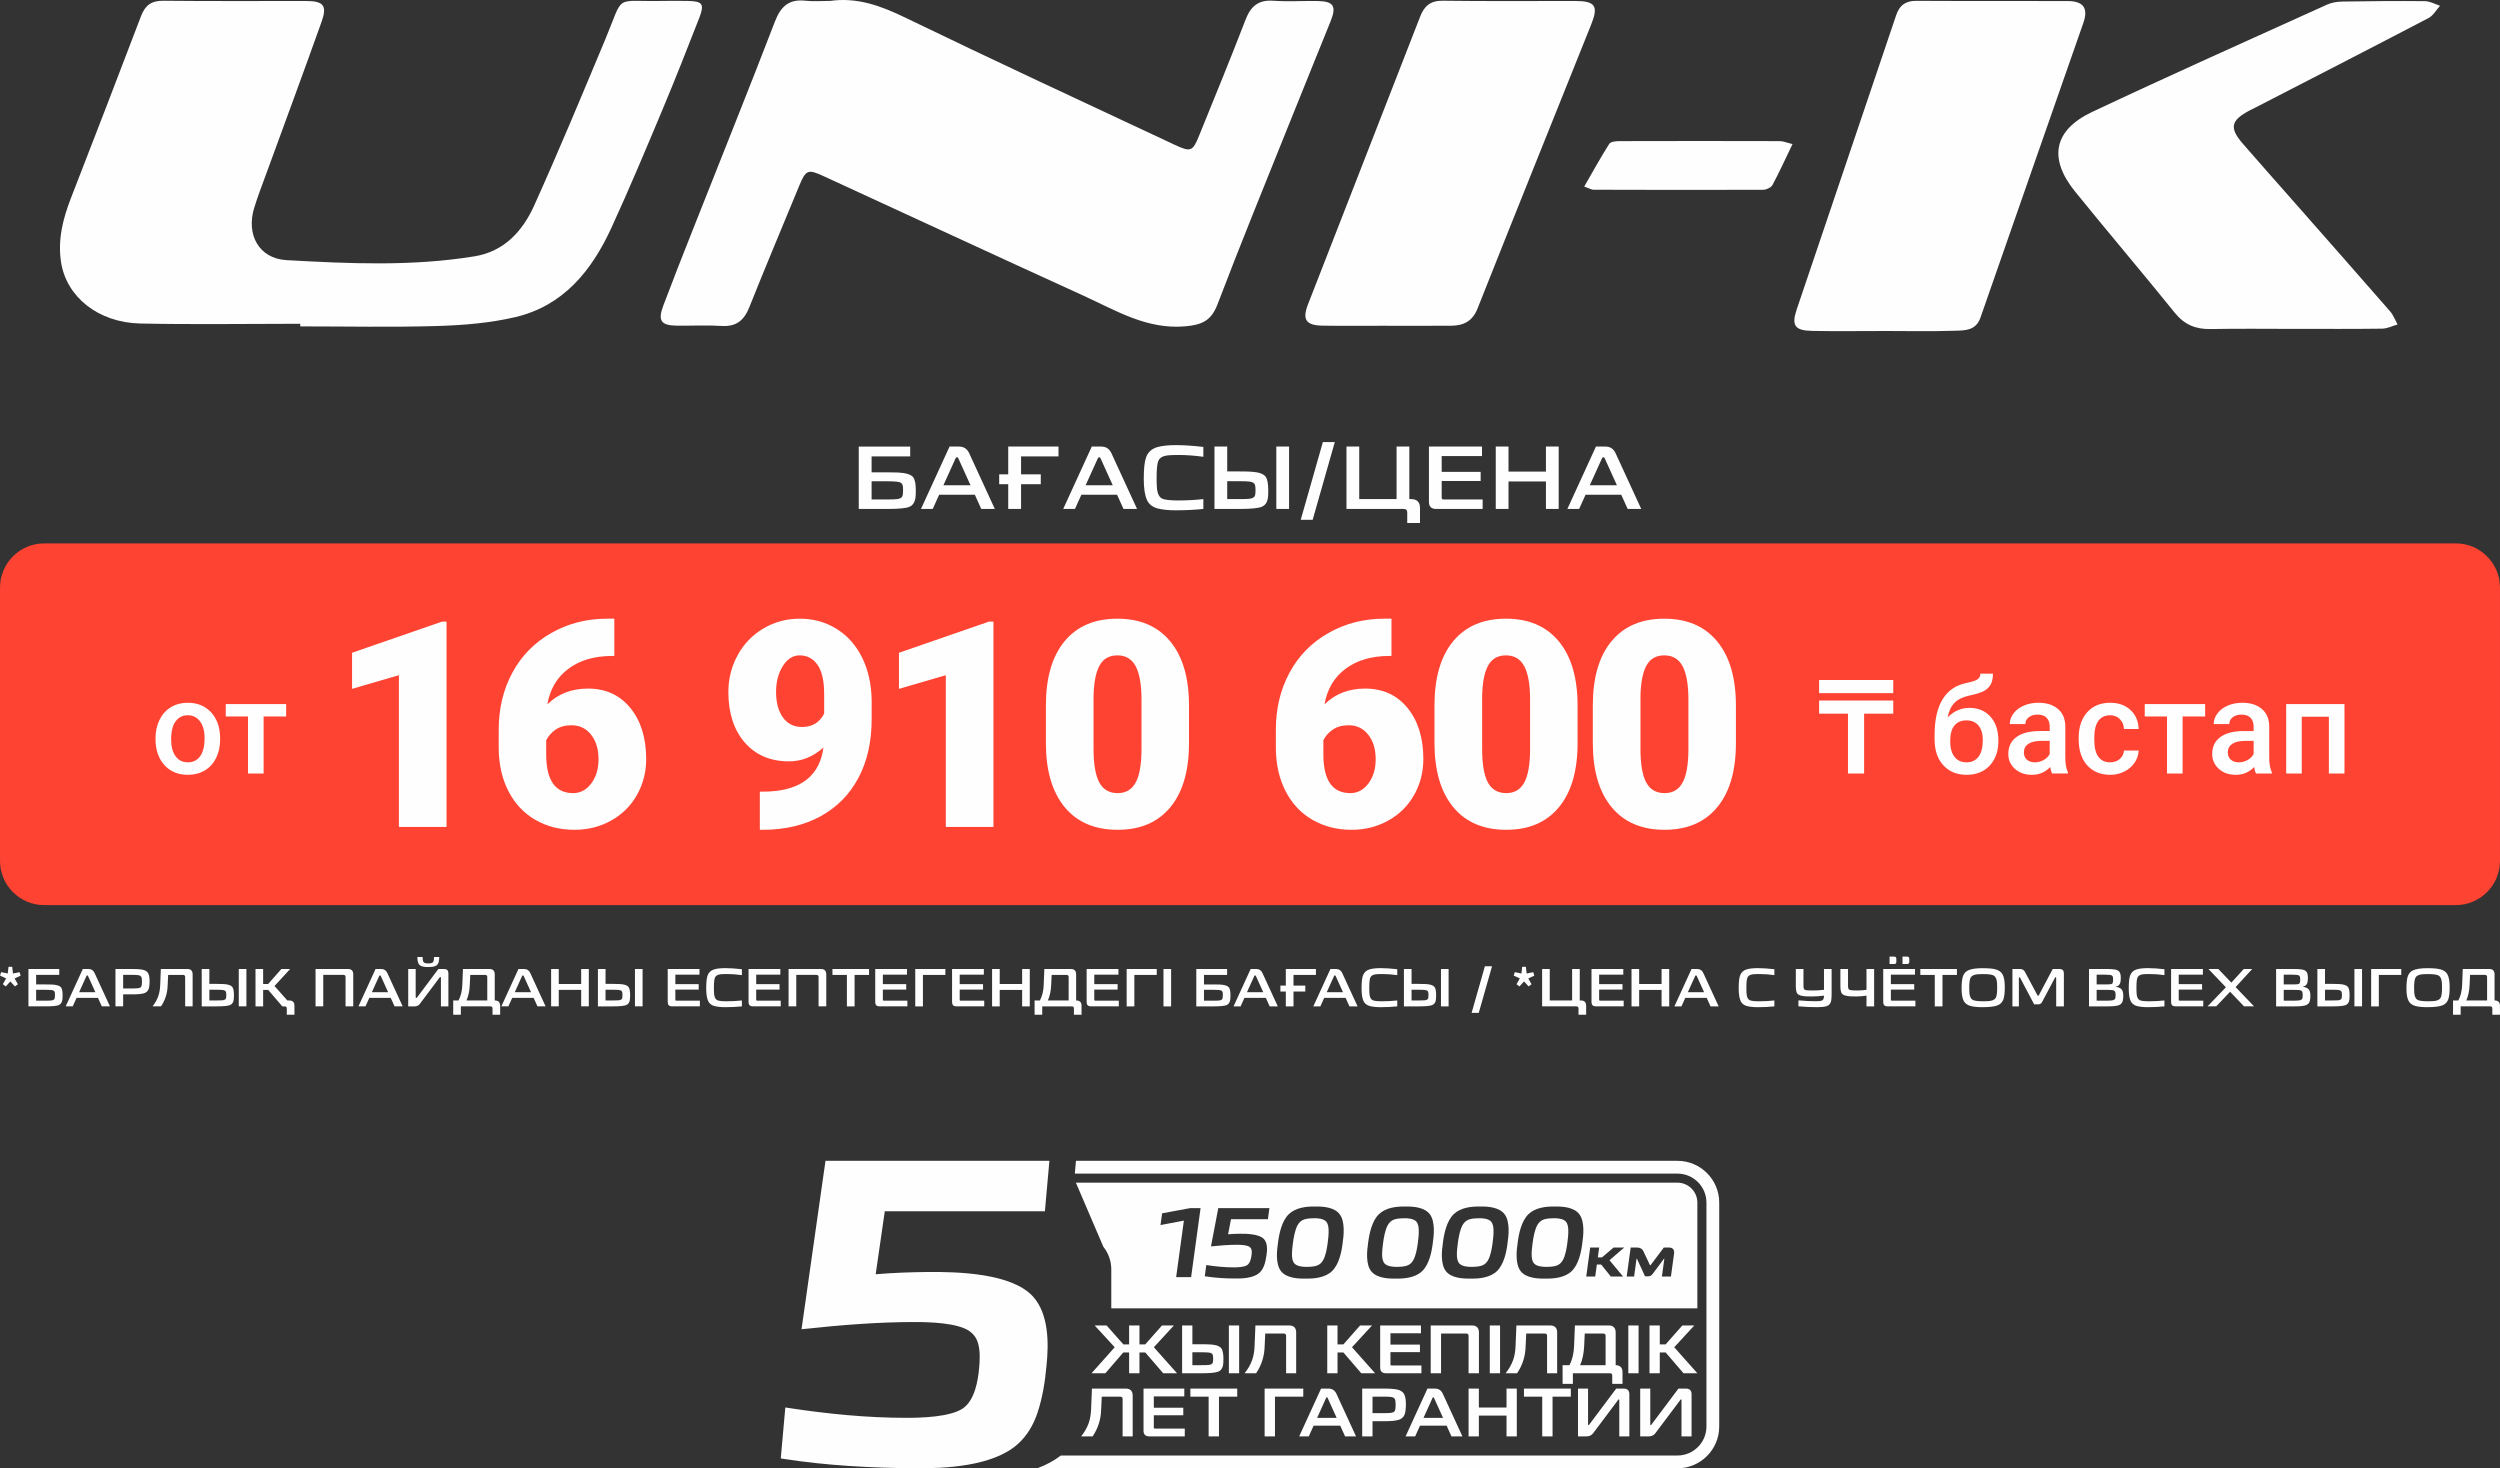
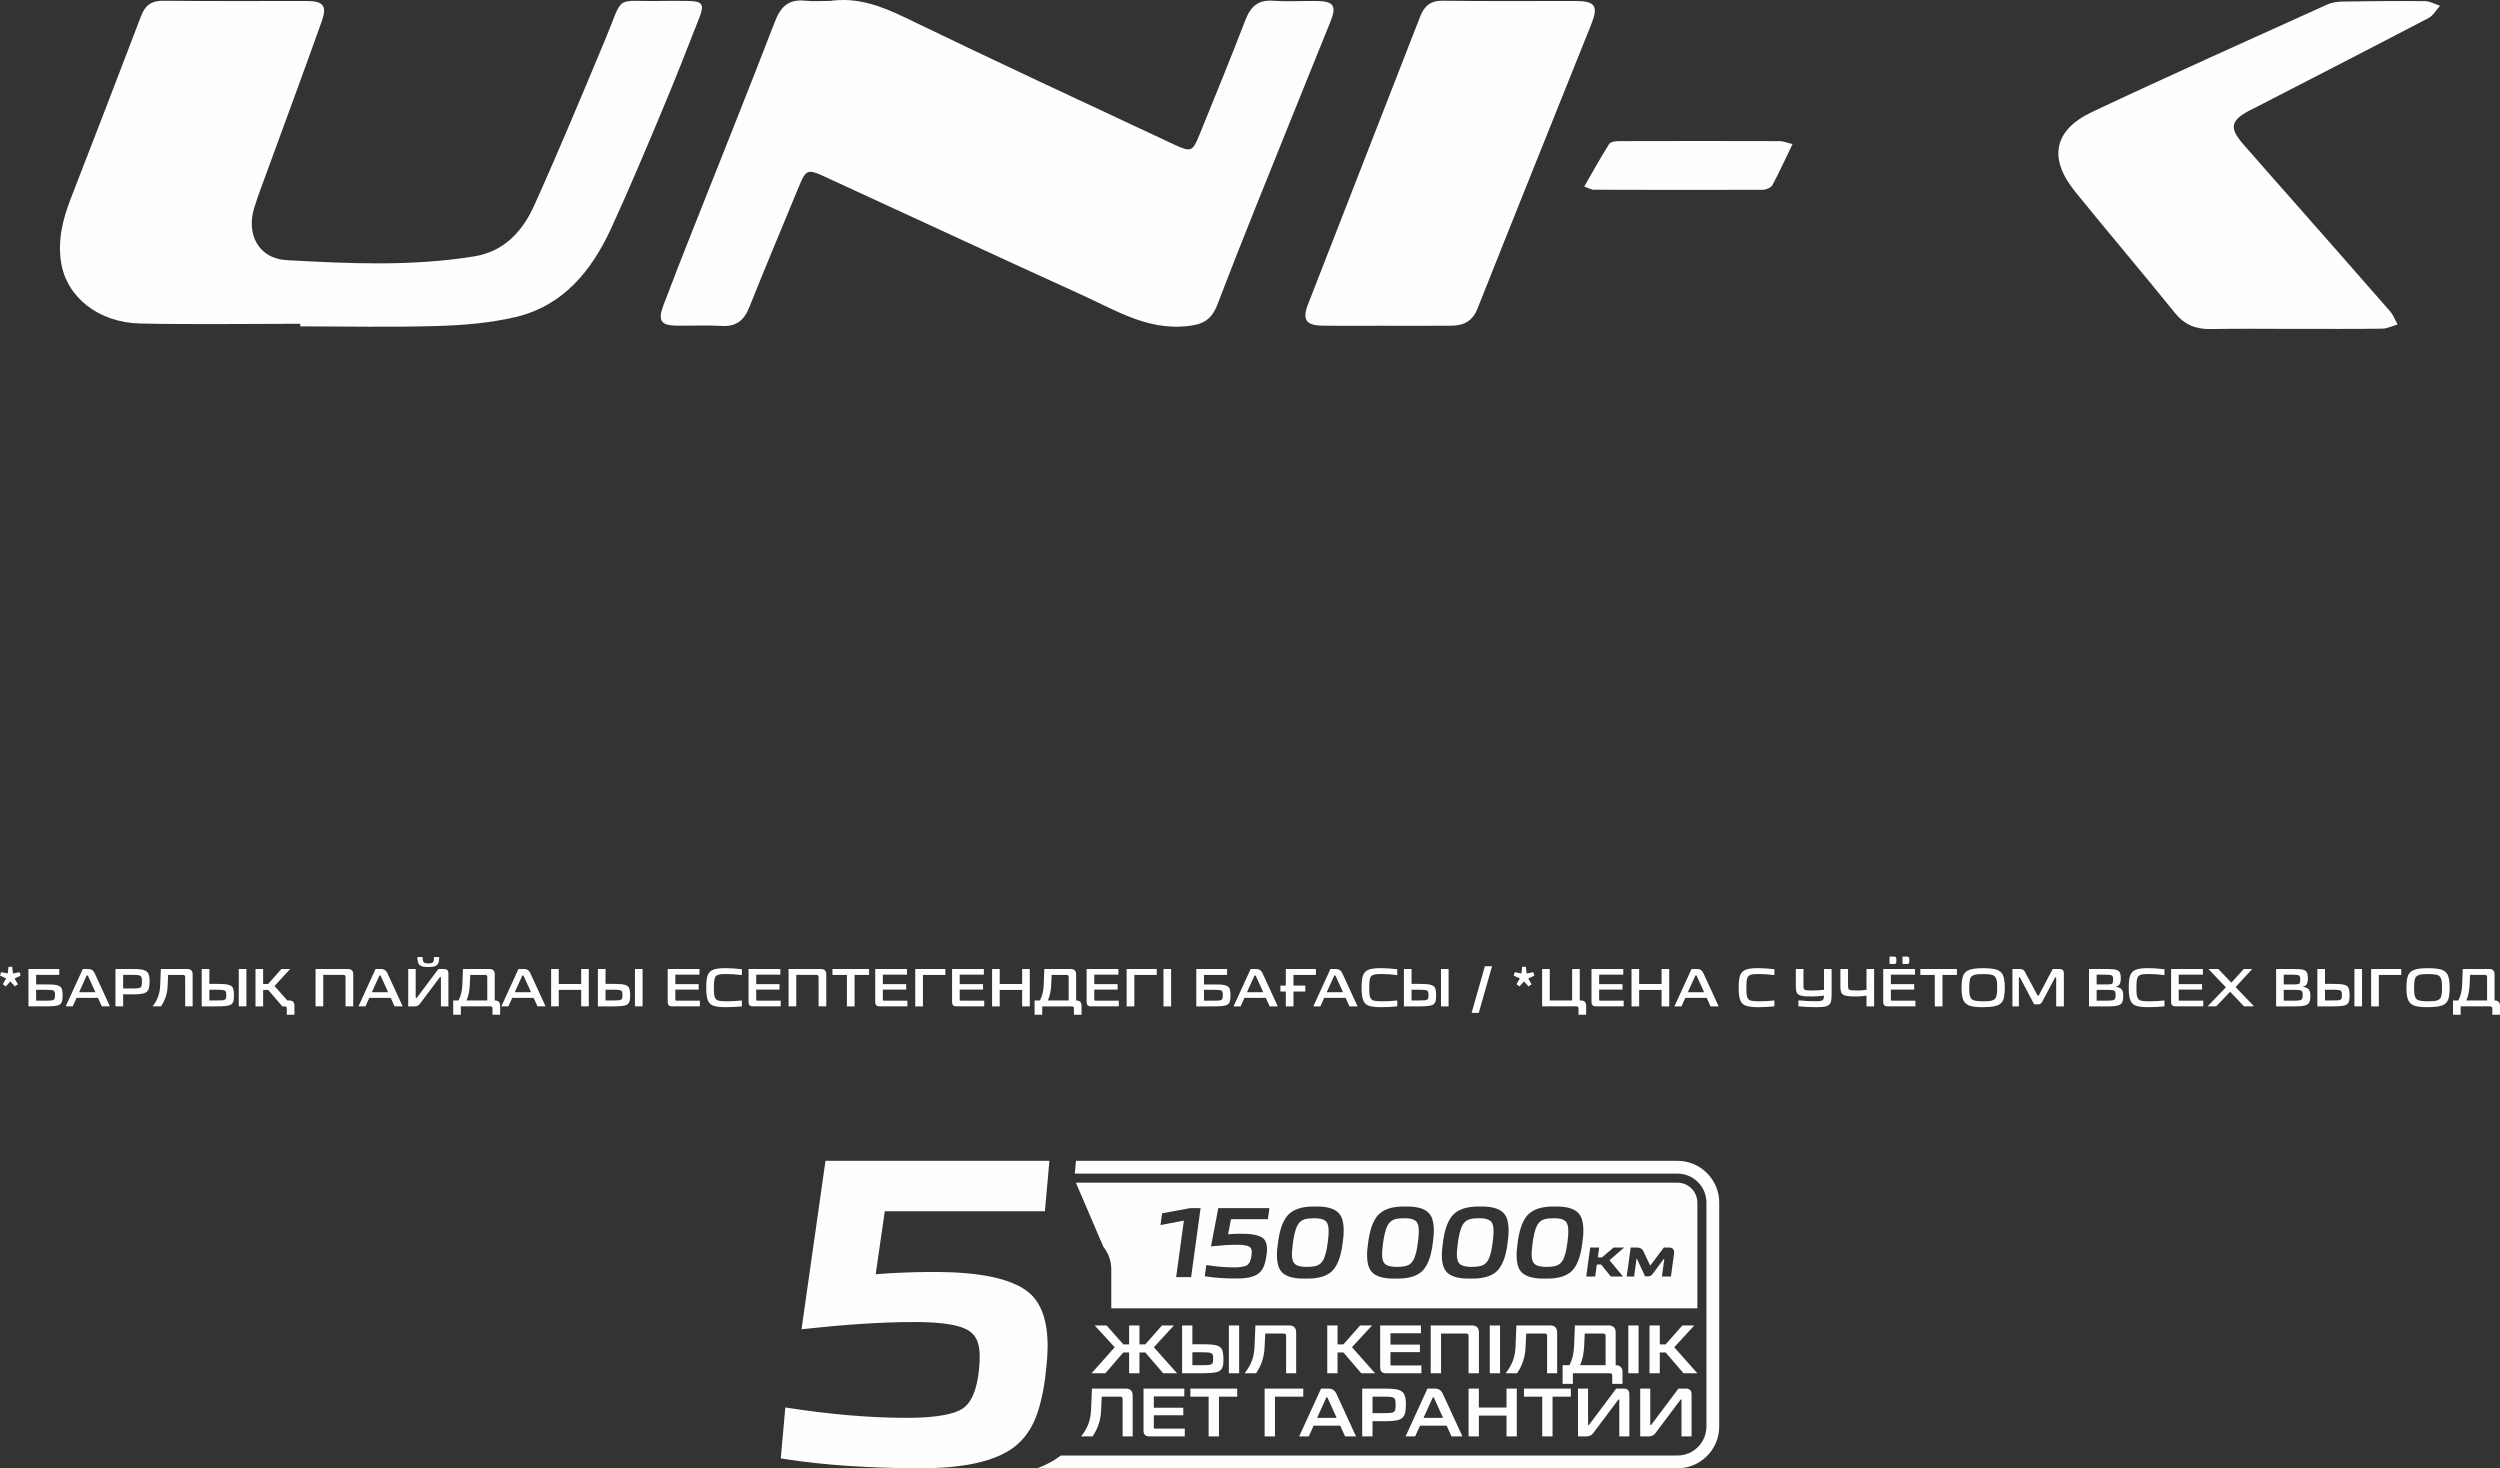
<svg xmlns="http://www.w3.org/2000/svg" xml:space="preserve" width="74.266mm" height="43.618mm" version="1.1" style="shape-rendering:geometricPrecision; text-rendering:geometricPrecision; image-rendering:optimizeQuality; fill-rule:evenodd; clip-rule:evenodd" viewBox="0 0 13742.98 8071.59">
  <rect x="0" y="0" width="13742.98" height="8071.59" fill="#333333" stroke="none" />
  <defs>
    <style type="text/css">
   
    .fil2 {fill:#FEFEFE}
    .fil3 {fill:#FE4332}
    .fil1 {fill:#FEFEFE;fill-rule:nonzero}
    .fil0 {fill:#FEFEFE;fill-rule:nonzero}
   
  </style>
  </defs>
  <g id="Слой_x0020_1">
    <g id="Uni-k.cdr">
      <path class="fil0" d="M4561.45 5.29c149.22,-21.71 279.89,26.28 413.16,90.71 491.38,237.83 986.69,467.88 1481.22,699.25 92.03,43.06 100.74,37.47 137.7,-54.05 85.27,-210.49 171.91,-420.69 253.41,-632.71 28.44,-73.78 70.02,-109.96 151.83,-104.33 80.87,5.4 162.22,0.33 243.4,1.46 88.92,1.3 106.02,27.78 72.32,111.42 -75.93,188.83 -153,377.32 -228.76,566.46 -132.13,329.5 -266.73,658.19 -393.08,990 -33.86,89.05 -85.1,111.92 -173.87,120.13 -212.81,20.04 -383.55,-86.6 -562.68,-168.12 -477.89,-217.58 -954.16,-438.94 -1431.38,-658.35 -84.48,-38.81 -95.47,-32.68 -131.79,55.37 -91.36,222.19 -185.05,443.38 -273.93,666.57 -29.26,73.45 -72.63,107.94 -153.68,102.7 -80.87,-5.24 -162.22,-0.5 -243.4,-1.46 -88.58,-1 -107.14,-26.78 -75.26,-111.42 52.42,-139.36 107.16,-277.76 161.88,-416.12 150.69,-381.28 304.02,-761.57 451.28,-1144.13 32.24,-83.83 77.41,-124.76 168.3,-114.55 43.88,4.96 88.92,0.83 133.44,0.83l0 0 0 0.33 -0.04 0.04 -0.06 -0.04z" />
      <path class="fil0" d="M1650.15 1779.85c-293.18,0 -586.35,4.77 -879.4,-1.46 -230.74,-5.11 -404.95,-145.93 -435,-335.92 -19.39,-122.91 9.72,-238.62 53.72,-352.34 129.5,-333.46 258.7,-667.07 385.72,-1001.49 22.85,-59.83 57.03,-85.1 122.61,-84.48 261.96,2.81 523.75,1 785.72,1.3 94.51,0.17 116.04,25.15 84.49,113.42 -98.11,275.74 -200.02,549.88 -300.26,824.81 -24.13,66.25 -49.78,132.13 -70.49,199.34 -45.04,146.26 25.81,278.39 177.5,286.94 344.64,19.39 690.88,35.16 1034.21,-21.04 163.01,-26.61 264.1,-138.86 327.21,-278.54 135.23,-299.93 261.46,-603.95 388.51,-907.65 109.62,-261.79 44.54,-212.35 312.73,-217.58 47.19,-1 94.34,-0.67 141.49,0 82.81,1.17 95,16.1 65.08,92.86 -65.42,167.95 -131.46,335.76 -201.15,502.04 -92.03,219.21 -183.59,438.77 -283,654.58 -107.79,234 -263.77,427.11 -527.86,488.75 -138.71,32.38 -284.29,44.38 -427.28,48.65 -251.11,7.53 -502.71,2.13 -754.15,2.13 0,-4.77 0,-9.72 0,-14.62l0 0 -0.33 0.3 0 0 -0.09 0.02z" />
-       <path class="fil0" d="M10352.99 1819.64c-131,0 -261.98,1.98 -392.79,-0.67 -94.01,-1.96 -112.9,-30.39 -83.48,-117.49 182.07,-539.38 364.99,-1078.38 546.92,-1617.95 18.39,-54.57 51.43,-79.2 110.42,-78.87 277.59,1.63 555.13,0 832.73,1.17 86.6,0.33 114.03,39.43 85.94,119.8 -188.33,540.18 -377.82,1079.88 -565.64,1620.23 -25.31,72.61 -86.44,70.65 -141.34,72.32 -130.83,4.27 -261.79,1.46 -392.79,1.3l0 0 0 0.17 0.04 0z" />
      <path class="fil0" d="M12616.09 1807.96c-154.48,0 -309.11,-2.13 -463.46,0.83 -82.01,1.65 -144.1,-23.33 -197.19,-89.21 -180.79,-224 -367.49,-443.05 -548.56,-666.9 -147.43,-182.07 -117.51,-337.55 94.01,-437.29 427.95,-201.82 860,-394.58 1290.87,-589.83 25.15,-11.49 55.24,-16.43 83.33,-16.93 151.83,-2.46 303.69,-3.94 455.56,-2.29 27.61,0.33 55.22,16.43 82.68,25.31 -20.71,22.84 -36.97,53.72 -62.62,67.21 -319.62,167.12 -640.61,331.8 -961.21,496.97 -6.92,3.61 -14.12,6.74 -21.04,10.34 -106.5,55.87 -115.03,96.47 -37.64,185.53 89.23,102.7 179.63,204.42 269.51,306.5 179.79,204.26 359.9,408.37 538.7,613.46 17.75,20.37 27.46,47.82 40.95,72 -28.13,8.03 -56.2,22.5 -84.49,23 -159.74,2.29 -319.45,1.17 -479.22,1l0 0 -0.17 0.3 -0.04 0 0.04 0z" />
      <path class="fil0" d="M7624.25 1790.69c-117.84,0 -235.49,1.3 -353.32,-0.5 -91.53,-1.3 -113.4,-32.68 -80.7,-116.84 205.26,-528.02 411.35,-1055.53 617.11,-1583.25 21.87,-56.2 55.87,-87.12 123.24,-86.1 243.23,3.44 486.61,1 730,1.46 108.29,0.17 127.2,27.44 87.44,127.02 -208.74,520.95 -418.73,1041.41 -625.51,1563.19 -28.11,70.82 -77.05,94.34 -144.95,94.84 -117.65,0.83 -235.49,0.33 -353.32,0.33l0 0.17 0 -0.33 0 0.02z" />
      <path class="fil0" d="M8708.74 1025.7c47.48,-82.18 90.06,-160.23 137.86,-235.16 8.05,-12.49 38.31,-14.79 58.35,-14.79 292.84,-0.85 585.54,-0.85 878.4,0 19.23,0 38.47,8.7 70.49,16.27 -39.1,81.16 -72.32,154.29 -110.12,224.82 -7.72,14.29 -34.03,26.44 -51.76,26.44 -311.07,1.3 -622.18,0.5 -933.12,-0.33 -9.38,0 -18.91,-6.24 -49.96,-17.43l0 0 -0.17 0.17 0 0 0.04 0.02z" />
    </g>
-     <path class="fil1" d="M5003.57 2454.88l0 54.16 -212.23 0 0 87.49 87.97 0c19.56,0 38.93,0.33 58.16,1 42.75,2.31 70.08,10.77 82.01,25.33 9.94,12.27 14.92,36.79 14.92,73.58 0,14.25 -0.5,26.17 -1.5,35.79 -2.98,27.5 -14.08,45.39 -33.31,53.68 -18.21,7.94 -57.98,11.92 -119.28,11.92l-159.55 0 0 -342.95 282.81 0zm-123.26 290.77c23.85,0 41.08,-0.67 51.7,-2 18.21,-1.98 28.31,-9.44 30.31,-22.35 1.31,-5.64 1.98,-14.42 1.98,-26.35 0,-13.58 -0.67,-22.54 -1.98,-26.83 -2,-6.62 -5.63,-11.6 -10.94,-14.92 -8.29,-4.98 -32.14,-7.46 -71.58,-7.46l-88.47 0 0 99.91 88.97 0zm391.68 -290.77c25.85,0 44.39,12.08 55.66,36.27l141.17 306.68 -74.58 0 -35.29 -78.04 -196.32 0 -35.29 78.04 -64.62 0 157.07 -342.95 52.18 0zm-3.98 64.62c-1.33,-3.98 -3.81,-5.98 -7.46,-5.98 -3.31,0 -5.79,2 -7.46,5.98l-67.1 148.11 149.11 0 -67.1 -148.11zm550.73 -64.62l0 54.16 -205.78 0 0 98.43 108.37 0 0 54.16 -108.37 0 0 136.2 -70.58 0 0 -136.2 -49.7 0 0 -54.16 49.7 0 0 -152.59 276.35 0zm235.11 0c25.85,0 44.39,12.08 55.66,36.27l141.17 306.68 -74.58 0 -35.29 -78.04 -196.32 0 -35.29 78.04 -64.62 0 157.07 -342.95 52.18 0zm-3.98 64.62c-1.33,-3.98 -3.81,-5.98 -7.46,-5.98 -3.31,0 -5.79,2 -7.46,5.98l-67.1 148.11 149.11 0 -67.1 -148.11zm414.05 285.79c-42.43,0 -76.72,-3.65 -102.89,-10.94 -26.85,-7.96 -45.41,-23.02 -55.68,-45.23 -11.94,-25.52 -17.89,-64.62 -17.89,-117.3 0,-53.35 3.98,-91.78 11.94,-115.32 9.94,-29.48 30.31,-48.87 61.14,-58.14 25.52,-7.62 60.14,-11.44 103.89,-11.44 42.73,0 92.93,3.31 150.59,9.94l0 54.18c-48.37,-6.62 -94.12,-9.94 -137.18,-9.94 -26.52,0 -46.89,0.81 -61.14,2.48 -25.19,3.31 -41.41,13.08 -48.72,29.33 -6.62,14.9 -9.94,45.89 -9.94,92.93 0,27.85 0.83,49.22 2.5,64.12 3.65,26.85 13.08,43.91 28.33,51.2 13.92,6.62 42.75,9.94 86.47,9.94 48.06,0 94.62,-2.48 139.68,-7.46l0 54.18c-48.04,4.98 -98.41,7.46 -151.09,7.46zm282.31 -350.41l0 136.68 66.1 0c27.85,0 49.7,0.5 65.62,1.5 40.77,2.31 67.1,11.27 79.03,26.83 9.94,12.94 14.9,38.45 14.9,76.56 0,17.89 -0.65,31.48 -1.98,40.75 -3.65,24.52 -14.92,40.77 -33.79,48.72 -19.23,7.94 -60.14,11.92 -122.78,11.92l-137.18 0 0 -342.95 70.08 0zm66.6 288.77c23.21,0 40.93,-0.48 53.18,-1.48 20.56,-2 31.81,-9.27 33.81,-21.87 1.33,-5.64 1.98,-14.08 1.98,-25.35 0,-11.27 -0.65,-19.71 -1.98,-25.35 -2,-12.92 -12.77,-20.37 -32.31,-22.35 -10.94,-1.33 -29.33,-2 -55.18,-2l-66.1 0 0 98.41 66.6 0zm273.37 -288.77l0 342.95 -70.08 0 0 -342.95 70.08 0zm649.66 362.35c0,-12.94 -6.64,-19.39 -19.89,-19.39l-314.14 0 0 -342.95 70.1 0 0 288.77 205.28 0 0 -288.77 70.08 0 0 288.77 10.44 0c31.81,0.33 47.89,16.41 48.22,48.22l0 83.01 -70.08 0 0 -57.66zm157.55 -19.39c-25.19,-0.33 -37.94,-13.08 -38.27,-38.27l0 -304.69 291.77 0 0 52.18 -221.69 0 0 86.99 214.23 0 0 50.19 -214.23 0 0 91.97c0,6.29 3.15,9.44 9.46,9.44l215.71 0 0 52.18 -256.98 0zm399.13 -342.95l0 137.68 205.78 0 0 -137.68 70.08 0 0 342.95 -70.08 0 0 -151.09 -205.78 0 0 151.09 -70.08 0 0 -342.95 70.08 0zm532.83 0c25.85,0 44.39,12.08 55.66,36.27l141.17 306.68 -74.58 0 -35.29 -78.04 -196.32 0 -35.29 78.04 -64.62 0 157.05 -342.95 52.2 0zm-3.98 64.62c-1.33,-3.98 -3.81,-5.98 -7.46,-5.98 -3.31,0 -5.79,2 -7.46,5.98l-67.1 148.11 149.11 0 -67.1 -148.11zm-1671.08 337.98l121.78 -427.45 65.6 0 -121.76 427.45 -65.62 0z" />
    <path class="fil1" d="M6.29 5344.05l36.33 7.44 4.16 -36.62 20.24 0 4.16 36.62 36.33 -7.14 5.96 19.04 -33.35 15.49 18.15 31.85 -16.38 11.92 -25 -27.39 -25.3 27.39 -16.08 -12.21 18.15 -31.85 -33.64 -15.49 6.25 -19.04zm8321.04 0l36.33 7.44 4.16 -36.62 20.24 0 4.16 36.62 36.33 -7.14 5.96 19.04 -33.35 15.49 18.15 31.85 -16.36 11.92 -25.02 -27.39 -25.3 27.39 -16.08 -12.21 18.17 -31.85 -33.64 -15.49 6.24 -19.04zm-8001.63 -17.28l0 32.46 -127.11 0 0 52.39 52.7 0c11.71,0 23.32,0.2 34.83,0.59 25.59,1.41 41.97,6.46 49.11,15.19 5.96,7.35 8.94,22.02 8.94,44.06 0,8.53 -0.3,15.67 -0.89,21.43 -1.79,16.47 -8.44,27.18 -19.95,32.16 -10.92,4.76 -34.73,7.14 -71.45,7.14l-95.56 0 0 -205.42 169.38 0zm-73.82 174.17c14.29,0 24.61,-0.41 30.96,-1.2 10.92,-1.18 16.97,-5.66 18.15,-13.4 0.8,-3.37 1.2,-8.62 1.2,-15.78 0,-8.12 -0.41,-13.49 -1.2,-16.06 -1.18,-3.98 -3.37,-6.96 -6.55,-8.94 -4.96,-2.98 -19.25,-4.46 -42.86,-4.46l-53 0 0 59.85 53.29 0zm7837.89 66.97l72.93 -256.02 39.3 0 -72.93 256.02 -39.3 0zm587.65 -24.11c0,-7.74 -3.98,-11.6 -11.92,-11.6l-188.14 0 0 -205.42 41.99 0 0 172.97 122.93 0 0 -172.97 41.99 0 0 172.97 6.24 0c19.06,0.2 28.68,9.83 28.89,28.89l0 49.7 -41.97 0 0 -34.53zm-8190.97 -217.03c15.49,0 26.61,7.25 33.35,21.74l84.55 183.68 -44.65 0 -21.13 -46.74 -117.6 0 -21.13 46.74 -38.69 0 94.06 -205.42 31.25 0zm-2.37 38.71c-0.8,-2.39 -2.29,-3.57 -4.48,-3.57 -1.98,0 -3.46,1.18 -4.46,3.57l-40.17 88.71 89.29 0 -40.17 -88.71zm245.6 -38.71c19.63,0 35.51,0.91 47.61,2.68 19.86,2.59 32.66,10.23 38.42,22.93 4.37,9.72 6.55,23.11 6.55,40.19 0,21.43 -2,36.92 -5.96,46.43 -4.57,10.33 -12.69,17.38 -24.41,21.15 -13.69,4.16 -34.44,6.14 -62.21,5.94l-52.7 0 0 66.1 -42.27 0 0 -205.42 94.97 0zm3.87 106.89c10.71,0 19.74,-0.5 27.09,-1.5 10.71,-1.18 16.77,-6.35 18.15,-15.47 1,-5.55 1.48,-12.21 1.48,-19.95 0,-7.94 -0.48,-14.69 -1.48,-20.24 -1.39,-8.92 -7.44,-14.19 -18.15,-15.78 -7.35,-0.98 -16.38,-1.48 -27.09,-1.48l-56.57 0 0 74.43 56.57 0zm105.07 98.54c14.1,-18.06 24.52,-36.62 31.25,-55.68 6.37,-17.86 9.94,-38.19 10.73,-61.01l3.57 -88.73 145.86 0c19.06,0.2 28.68,9.83 28.89,28.89l0 176.54 -41.08 0 0 -161.36c0,-7.74 -3.98,-11.6 -11.92,-11.6l-81.57 0 -2.66 56.27c-1,43.25 -13.21,82.14 -36.62,116.69l-46.45 0zm312.29 -205.42l0 81.87 39.58 0c16.67,0 29.77,0.31 39.3,0.91 24.41,1.39 40.17,6.74 47.32,16.06 5.96,7.75 8.94,23.02 8.94,45.86 0,10.71 -0.41,18.86 -1.18,24.41 -2.18,14.69 -8.94,24.41 -20.24,29.18 -11.51,4.76 -36.03,7.14 -73.54,7.14l-82.16 0 0 -205.42 41.99 0zm39.88 172.97c13.9,0 24.52,-0.3 31.85,-0.89 12.31,-1.2 19.06,-5.55 20.26,-13.1 0.78,-3.37 1.18,-8.44 1.18,-15.19 0,-6.74 -0.41,-11.81 -1.18,-15.17 -1.2,-7.74 -7.64,-12.19 -19.36,-13.4 -6.55,-0.8 -17.56,-1.18 -33.05,-1.18l-39.58 0 0 58.94 39.88 0zm163.73 -172.97l0 205.42 -41.97 0 0 -205.42 41.97 0zm91.99 0l0 82.48 27.39 0 72.93 -82.48 48.22 0 -86.03 93.49 99.43 111.94 -56.55 0 -77.7 -90.51 -27.68 0 0 90.51 -41.97 0 0 -205.42 41.97 0zm143.19 172.97c19.25,0 28.87,9.62 28.87,28.89l0 49.7 -41.97 0 0 -34.53c0,-7.74 -3.98,-11.6 -11.92,-11.6l3.89 -32.46 21.13 0zm323.28 -172.97c19.06,0.2 28.68,9.83 28.89,28.89l0 176.54 -42.28 0 0 -161.05c0,-7.96 -3.96,-11.92 -11.9,-11.92l-110.75 0 0 172.97 -42.27 0 0 -205.42 178.31 0zm182.79 0c15.47,0 26.59,7.25 33.33,21.74l84.55 183.68 -44.65 0 -21.13 -46.74 -117.58 0 -21.15 46.74 -38.69 0 94.08 -205.42 31.25 0zm-2.39 38.71c-0.8,-2.39 -2.28,-3.57 -4.46,-3.57 -1.98,0 -3.48,1.18 -4.48,3.57l-40.17 88.71 89.31 0 -40.19 -88.71zm191.71 -38.71l0 154.22c0,2.57 0.8,4.16 2.39,4.76l1.18 0.3c0.8,0 1.98,-0.8 3.57,-2.39l117.58 -156.89 32.16 0c15.08,0.2 22.72,7.75 22.93,22.63l0 182.79 -41.08 0 0 -156.59c0,-2.78 -0.7,-4.27 -2.09,-4.46l-0.89 -0.31c-1.2,0 -2.59,0.91 -4.16,2.68l-109.25 145.58c-6.55,8.73 -15.88,13.1 -28,13.1l-35.42 0 0 -205.42 41.08 0zm66.69 -10.71c-22.04,0 -37.12,-3.66 -45.26,-11.01 -8.33,-7.94 -12.4,-22.72 -12.19,-44.36l28.87 0c0,14.69 2,24.32 5.96,28.89 3.78,4.37 12.19,6.55 25.3,6.55 13.31,0 21.84,-2.18 25.61,-6.55 3.76,-4.37 5.64,-13.99 5.64,-28.89l28.89 0c0.2,21.63 -3.87,36.42 -12.21,44.36 -4.37,3.98 -10.66,6.81 -18.89,8.49 -8.23,1.68 -18.8,2.52 -31.7,2.52zm168.78 183.68c12.69,-24.02 19.65,-52.09 20.84,-84.23l3.57 -88.73 145.88 0c19.04,0.2 28.66,9.83 28.87,28.89l0 144.08 0.89 0c19.06,0.2 28.68,9.83 28.89,28.89l0 49.7 -41.99 0 0 -34.53c0,-7.74 -3.85,-11.6 -11.6,-11.6l-162.53 0 0 46.13 -41.99 0 0 -78.59 29.18 0zm158.07 -128.91c0,-7.74 -3.96,-11.6 -11.9,-11.6l-81.57 0 -2.68 56.27c-1.39,32.14 -7.44,60.22 -18.15,84.23l114.31 0 0 -128.91zm202.72 -44.06c15.49,0 26.59,7.25 33.35,21.74l84.55 183.68 -44.65 0 -21.13 -46.74 -117.6 0 -21.13 46.74 -38.69 0 94.06 -205.42 31.25 0zm-2.37 38.71c-0.8,-2.39 -2.29,-3.57 -4.48,-3.57 -1.98,0 -3.46,1.18 -4.46,3.57l-40.19 88.71 89.31 0 -40.17 -88.71zm192.6 -38.71l0 82.48 123.24 0 0 -82.48 41.97 0 0 205.42 -41.97 0 0 -90.51 -123.24 0 0 90.51 -41.97 0 0 -205.42 41.97 0zm257.2 0l0 81.87 39.6 0c16.67,0 29.76,0.31 39.29,0.91 24.41,1.39 40.19,6.74 47.34,16.06 5.96,7.75 8.94,23.02 8.94,45.86 0,10.71 -0.41,18.86 -1.2,24.41 -2.18,14.69 -8.92,24.41 -20.24,29.18 -11.51,4.76 -36.01,7.14 -73.52,7.14l-82.16 0 0 -205.42 41.97 0zm39.9 172.97c13.9,0 24.5,-0.3 31.85,-0.89 12.31,-1.2 19.06,-5.55 20.24,-13.1 0.8,-3.37 1.18,-8.44 1.18,-15.19 0,-6.74 -0.39,-11.81 -1.18,-15.17 -1.18,-7.74 -7.64,-12.19 -19.36,-13.4 -6.53,-0.8 -17.56,-1.18 -33.03,-1.18l-39.6 0 0 58.94 39.9 0zm163.73 -172.97l0 205.42 -41.99 0 0 -205.42 41.99 0zm161.05 205.42c-15.08,-0.2 -22.72,-7.85 -22.93,-22.93l0 -182.5 174.74 0 0 31.27 -132.77 0 0 52.09 128.31 0 0 30.07 -128.31 0 0 55.07c0,3.78 1.89,5.66 5.66,5.66l129.2 0 0 31.25 -153.91 0zm294.41 4.46c-25.41,0 -45.95,-2.18 -61.62,-6.55 -16.08,-4.77 -27.18,-13.79 -33.35,-27.09 -7.14,-15.29 -10.71,-38.69 -10.71,-70.26 0,-31.94 2.39,-54.96 7.14,-69.06 5.96,-17.65 18.15,-29.27 36.62,-34.83 15.27,-4.57 36.01,-6.85 62.21,-6.85 25.59,0 55.66,1.98 90.19,5.96l0 32.44c-28.96,-3.96 -56.37,-5.94 -82.16,-5.94 -15.88,0 -28.07,0.48 -36.6,1.48 -15.08,1.98 -24.82,7.85 -29.18,17.56 -3.98,8.94 -5.96,27.48 -5.96,55.66 0,16.67 0.5,29.48 1.5,38.42 2.18,16.06 7.83,26.3 16.97,30.66 8.33,3.96 25.59,5.94 51.8,5.94 28.78,0 56.66,-1.48 83.64,-4.46l0 32.46c-28.78,2.96 -58.94,4.46 -90.49,4.46zm150.04 -4.46c-15.08,-0.2 -22.72,-7.85 -22.93,-22.93l0 -182.5 174.74 0 0 31.27 -132.77 0 0 52.09 128.31 0 0 30.07 -128.31 0 0 55.07c0,3.78 1.89,5.66 5.66,5.66l129.2 0 0 31.25 -153.91 0zm375.39 -205.42c19.04,0.2 28.66,9.83 28.87,28.89l0 176.54 -42.28 0 0 -161.05c0,-7.96 -3.96,-11.92 -11.9,-11.92l-110.73 0 0 172.97 -42.28 0 0 -205.42 178.33 0zm62.81 32.46l0 -32.46 201.24 0 0 32.46 -79.5 0 0 172.97 -42.27 0 0 -172.97 -79.48 0zm258.09 172.97c-15.08,-0.2 -22.72,-7.85 -22.91,-22.93l0 -182.5 174.74 0 0 31.27 -132.77 0 0 52.09 128.3 0 0 30.07 -128.3 0 0 55.07c0,3.78 1.89,5.66 5.66,5.66l129.18 0 0 31.25 -153.91 0zm362.61 -205.42l0 32.46 -123.26 0 0 172.97 -42.27 0 0 -205.42 165.53 0zm59.83 205.42c-15.08,-0.2 -22.72,-7.85 -22.93,-22.93l0 -182.5 174.74 0 0 31.27 -132.76 0 0 52.09 128.3 0 0 30.07 -128.3 0 0 55.07c0,3.78 1.87,5.66 5.64,5.66l129.2 0 0 31.25 -153.91 0zm239.05 -205.42l0 82.48 123.24 0 0 -82.48 41.97 0 0 205.42 -41.97 0 0 -90.51 -123.24 0 0 90.51 -41.97 0 0 -205.42 41.97 0zm220.89 172.97c12.69,-24.02 19.63,-52.09 20.84,-84.23l3.57 -88.73 145.86 0c19.06,0.2 28.68,9.83 28.89,28.89l0 144.08 0.89 0c19.06,0.2 28.68,9.83 28.87,28.89l0 49.7 -41.97 0 0 -34.53c0,-7.74 -3.87,-11.6 -11.6,-11.6l-162.55 0 0 46.13 -41.97 0 0 -78.59 29.18 0zm158.07 -128.91c0,-7.74 -3.98,-11.6 -11.92,-11.6l-81.57 0 -2.66 56.27c-1.39,32.14 -7.46,60.22 -18.17,84.23l114.32 0 0 -128.91zm121.74 161.36c-15.08,-0.2 -22.72,-7.85 -22.91,-22.93l0 -182.5 174.74 0 0 31.27 -132.77 0 0 52.09 128.3 0 0 30.07 -128.3 0 0 55.07c0,3.78 1.89,5.66 5.66,5.66l129.18 0 0 31.25 -153.91 0zm362.59 -205.42l0 32.46 -123.24 0 0 172.97 -42.27 0 0 -205.42 165.51 0zm78.91 0l0 205.42 -41.99 0 0 -205.42 41.99 0zm307.79 0l0 32.46 -127.11 0 0 52.39 52.7 0c11.7,0 23.32,0.2 34.83,0.59 25.59,1.41 41.97,6.46 49.11,15.19 5.96,7.35 8.94,22.02 8.94,44.06 0,8.53 -0.3,15.67 -0.91,21.43 -1.78,16.47 -8.42,27.18 -19.93,32.16 -10.92,4.76 -34.73,7.14 -71.45,7.14l-95.56 0 0 -205.42 169.38 0zm-73.82 174.17c14.29,0 24.61,-0.41 30.96,-1.2 10.92,-1.18 16.97,-5.66 18.15,-13.4 0.8,-3.37 1.2,-8.62 1.2,-15.78 0,-8.12 -0.41,-13.49 -1.2,-16.06 -1.18,-3.98 -3.37,-6.96 -6.55,-8.94 -4.96,-2.98 -19.25,-4.46 -42.86,-4.46l-53 0 0 59.85 53.29 0zm234.57 -174.17c15.49,0 26.59,7.25 33.35,21.74l84.55 183.68 -44.65 0 -21.13 -46.74 -117.6 0 -21.13 46.74 -38.69 0 94.06 -205.42 31.25 0zm-2.37 38.71c-0.8,-2.39 -2.29,-3.57 -4.48,-3.57 -1.98,0 -3.46,1.18 -4.46,3.57l-40.19 88.71 89.31 0 -40.17 -88.71zm329.83 -38.71l0 32.46 -123.24 0 0 58.94 64.9 0 0 32.46 -64.9 0 0 81.57 -42.27 0 0 -81.57 -29.77 0 0 -32.46 29.77 0 0 -91.4 165.51 0zm111.03 0c15.49,0 26.59,7.25 33.35,21.74l84.55 183.68 -44.65 0 -21.13 -46.74 -117.6 0 -21.13 46.74 -38.69 0 94.06 -205.42 31.25 0zm-2.37 38.71c-0.8,-2.39 -2.29,-3.57 -4.48,-3.57 -1.98,0 -3.46,1.18 -4.46,3.57l-40.17 88.71 89.29 0 -40.17 -88.71zm247.97 171.17c-25.41,0 -45.93,-2.18 -61.62,-6.55 -16.06,-4.77 -27.18,-13.79 -33.35,-27.09 -7.14,-15.29 -10.71,-38.69 -10.71,-70.26 0,-31.94 2.39,-54.96 7.14,-69.06 5.96,-17.65 18.17,-29.27 36.62,-34.83 15.29,-4.57 36.03,-6.85 62.21,-6.85 25.61,0 55.68,1.98 90.21,5.96l0 32.44c-28.98,-3.96 -56.37,-5.94 -82.16,-5.94 -15.88,0 -28.09,0.48 -36.62,1.48 -15.08,1.98 -24.82,7.85 -29.18,17.56 -3.96,8.94 -5.94,27.48 -5.94,55.66 0,16.67 0.5,29.48 1.48,38.42 2.18,16.06 7.85,26.3 16.97,30.66 8.35,3.96 25.61,5.94 51.8,5.94 28.78,0 56.66,-1.48 83.66,-4.46l0 32.46c-28.78,2.96 -58.96,4.46 -90.51,4.46zm169.1 -209.88l0 81.87 39.58 0c16.67,0 29.77,0.31 39.3,0.91 24.41,1.39 40.17,6.74 47.34,16.06 5.94,7.75 8.92,23.02 8.92,45.86 0,10.71 -0.39,18.86 -1.18,24.41 -2.18,14.69 -8.94,24.41 -20.24,29.18 -11.51,4.76 -36.03,7.14 -73.54,7.14l-82.16 0 0 -205.42 41.99 0zm39.88 172.97c13.9,0 24.52,-0.3 31.87,-0.89 12.31,-1.2 19.04,-5.55 20.24,-13.1 0.78,-3.37 1.18,-8.44 1.18,-15.19 0,-6.74 -0.41,-11.81 -1.18,-15.17 -1.2,-7.74 -7.64,-12.19 -19.36,-13.4 -6.55,-0.8 -17.56,-1.18 -33.05,-1.18l-39.58 0 0 58.94 39.88 0zm163.73 -172.97l0 205.42 -41.97 0 0 -205.42 41.97 0zm808.52 205.42c-15.08,-0.2 -22.72,-7.85 -22.91,-22.93l0 -182.5 174.74 0 0 31.27 -132.77 0 0 52.09 128.3 0 0 30.07 -128.3 0 0 55.07c0,3.78 1.89,5.66 5.66,5.66l129.18 0 0 31.25 -153.91 0zm239.05 -205.42l0 82.48 123.24 0 0 -82.48 41.99 0 0 205.42 -41.99 0 0 -90.51 -123.24 0 0 90.51 -41.97 0 0 -205.42 41.97 0zm319.14 0c15.47,0 26.59,7.25 33.33,21.74l84.55 183.68 -44.65 0 -21.13 -46.74 -117.6 0 -21.13 46.74 -38.69 0 94.06 -205.42 31.27 0zm-2.39 38.71c-0.8,-2.39 -2.29,-3.57 -4.48,-3.57 -1.98,0 -3.46,1.18 -4.46,3.57l-40.17 88.71 89.31 0 -40.19 -88.71zm336.09 171.17c-25.41,0 -45.95,-2.18 -61.62,-6.55 -16.08,-4.77 -27.18,-13.79 -33.35,-27.09 -7.14,-15.29 -10.71,-38.69 -10.71,-70.26 0,-31.94 2.39,-54.96 7.14,-69.06 5.96,-17.65 18.17,-29.27 36.62,-34.83 15.29,-4.57 36.01,-6.85 62.21,-6.85 25.61,0 55.66,1.98 90.19,5.96l0 32.44c-28.96,-3.96 -56.35,-5.94 -82.16,-5.94 -15.88,0 -28.07,0.48 -36.6,1.48 -15.08,1.98 -24.82,7.85 -29.18,17.56 -3.96,8.94 -5.96,27.48 -5.96,55.66 0,16.67 0.5,29.48 1.5,38.42 2.18,16.06 7.83,26.3 16.97,30.66 8.33,3.96 25.59,5.94 51.8,5.94 28.78,0 56.66,-1.48 83.64,-4.46l0 32.46c-28.76,2.96 -58.94,4.46 -90.49,4.46zm326.26 0c-37.1,0 -71.63,-1.59 -103.59,-4.77l0 -32.74c31.96,3.16 63.01,4.76 93.17,4.76 10.12,0 18.26,-0.3 24.41,-0.89 6.37,-0.98 11.03,-2.39 14.01,-4.16 6.14,-3.78 9.12,-12.31 8.92,-25.61 -24.61,2.98 -46.73,4.48 -66.38,4.48 -10.92,0 -22.13,-0.2 -33.64,-0.61 -23.82,-1.57 -39.1,-6.35 -45.84,-14.29 -5.96,-6.94 -8.94,-20.84 -8.94,-41.67l0 -94.38 41.97 0 0 92.3c0,5.76 0.5,10.42 1.5,13.99 1.18,3.96 3.37,6.64 6.53,8.03 4.98,2.57 19.56,3.87 43.76,3.87 18.06,0 38.42,-1.3 61.03,-3.87l0 -114.32 41.97 0 0 140.53c0,13.29 -0.78,24.5 -2.37,33.64 -2.59,15.67 -11.21,25.8 -25.91,30.35 -11.31,3.57 -28.18,5.37 -50.61,5.37zm312.59 -209.88l0 205.42 -41.99 0 0 -58.96c-20.24,2.98 -38.58,4.48 -55.07,4.48 -10.92,0 -22.11,-0.2 -33.62,-0.61 -23.82,-1.57 -39.1,-6.35 -45.86,-14.29 -5.96,-6.94 -8.94,-20.84 -8.94,-41.67l0 -94.38 41.99 0 0 92.3c0,5.76 0.5,10.42 1.48,13.99 1.2,3.96 3.39,6.64 6.55,8.03 4.96,2.57 19.54,3.87 43.76,3.87 14.88,0 31.46,-1.3 49.7,-3.87l0 -114.32 41.99 0zm72.93 205.42c-15.08,-0.2 -22.72,-7.85 -22.93,-22.93l0 -182.5 174.74 0 0 31.27 -132.76 0 0 52.09 128.3 0 0 30.07 -128.3 0 0 55.07c0,3.78 1.89,5.66 5.64,5.66l129.2 0 0 31.25 -153.91 0zm37.21 -273.58c7.94,0 11.9,3.87 11.9,11.6l0 17.56c0,7.74 -3.96,11.62 -11.9,11.62l-25.31 0 0 -40.79 25.31 0zm71.15 0c7.94,0 11.9,3.87 11.9,11.6l0 17.56c0,7.74 -3.96,11.62 -11.9,11.62l-25.31 0 0 -40.79 25.31 0zm72.63 100.61l0 -32.46 201.24 0 0 32.46 -79.48 0 0 172.97 -42.28 0 0 -172.97 -79.48 0zm340.55 177.43c-27.18,0 -49,-2.28 -65.49,-6.85 -17.06,-5.16 -29.16,-14.19 -36.31,-27.09 -7.94,-15.08 -11.92,-38.1 -11.92,-69.06 0,-29.98 2.48,-52.3 7.44,-66.99 5.37,-15.29 15.1,-26.18 29.18,-32.74 17.06,-7.75 43.17,-11.62 78.29,-11.62 33.94,0 58.73,2.39 74.43,7.14 17.27,5.16 29.37,14.29 36.31,27.39 7.94,15.08 11.92,38.31 11.92,69.67 0,29.57 -2.48,51.68 -7.44,66.38 -5.37,15.08 -15.1,25.91 -29.18,32.44 -8.94,3.98 -20.54,6.87 -34.83,8.64 -14.29,1.79 -31.75,2.68 -52.41,2.68zm5.07 -32.46c12.9,0 23.02,-0.3 30.37,-0.89 19.65,-1.78 32.44,-7.64 38.4,-17.56 5.37,-8.94 8.03,-27.48 8.03,-55.66 0,-8.14 -0.19,-16.78 -0.59,-25.91 -1.39,-21.23 -7.44,-35.03 -18.15,-41.38 -9.53,-5.37 -28.89,-8.03 -58.05,-8.03 -12.51,0 -22.52,0.3 -30.07,0.89 -19.84,1.78 -32.74,7.74 -38.69,17.86 -5.37,9.12 -8.03,27.98 -8.03,56.57 0,11.1 0.3,20.13 0.89,27.09 1.59,20.04 7.44,33.03 17.56,38.99 9.33,5.37 28.78,8.03 58.35,8.03zm202.72 -177.43c12.51,0 21.54,5.48 27.09,16.38l68.17 127.72c0.8,1.98 2.09,2.98 3.87,2.98 2,0 3.39,-1 4.16,-2.98l76.22 -144.1 38.1 0c15.29,0.41 23.02,8.05 23.22,22.93l0 182.5 -42.28 0 0 -155.7c0,-2.78 -0.78,-4.37 -2.37,-4.76l-0.59 0c-1.41,0 -2.68,1.09 -3.89,3.28l-71.13 133.96c-4.57,8.12 -11.33,12.19 -20.24,12.19l-22.93 0 -77.11 -146.15c-1.18,-2 -2.48,-2.98 -3.87,-2.98 -1.98,0 -2.96,1.59 -2.96,4.76l0 155.41 -35.44 0 0 -205.42 41.97 0zm476.91 0c16.86,0 30.85,0.81 41.97,2.39 14.29,2 23.82,7.05 28.57,15.19 4.18,7.14 6.25,17.75 6.25,31.85 0,16.47 -2.18,27.98 -6.55,34.53 -4.37,6.94 -11.99,11.51 -22.93,13.69 14.9,1.79 25.72,6.05 32.46,12.81 7.14,7.35 10.71,18.86 10.71,34.53 0,11.9 -0.89,21.72 -2.68,29.46 -2.96,12.51 -10.71,20.86 -23.21,25.02 -12.51,4.16 -31.96,6.14 -58.35,5.96l-104.2 0 0 -205.42 97.95 0zm-3.87 174.17c13.08,0 23.82,-0.5 32.14,-1.5 10.92,-1.59 17.06,-5.76 18.45,-12.51 1,-4.55 1.5,-10.01 1.5,-16.38 0,-6.35 -0.5,-11.7 -1.5,-16.06 -1.39,-6.35 -7.03,-10.33 -16.97,-11.92 -6.14,-0.8 -15.97,-1.18 -29.46,-1.18l-56.27 0 0 59.55 52.11 0zm4.16 -89.32c15.47,0 25.11,-1.39 28.87,-4.16 3.57,-2.78 5.37,-10.12 5.37,-22.02 0,-7.14 -0.41,-12.01 -1.2,-14.6 -0.78,-3.57 -2.66,-6.35 -5.64,-8.33 -4.37,-2.98 -16.38,-4.46 -36.03,-4.46l-47.63 0 0 53.57 56.27 0zm225.95 125.04c-25.41,0 -45.95,-2.18 -61.62,-6.55 -16.08,-4.77 -27.18,-13.79 -33.35,-27.09 -7.14,-15.29 -10.71,-38.69 -10.71,-70.26 0,-31.94 2.37,-54.96 7.14,-69.06 5.96,-17.65 18.15,-29.27 36.62,-34.83 15.27,-4.57 36.01,-6.85 62.21,-6.85 25.59,0 55.66,1.98 90.19,5.96l0 32.44c-28.98,-3.96 -56.37,-5.94 -82.16,-5.94 -15.88,0 -28.07,0.48 -36.6,1.48 -15.1,1.98 -24.82,7.85 -29.18,17.56 -3.98,8.94 -5.96,27.48 -5.96,55.66 0,16.67 0.5,29.48 1.5,38.42 2.18,16.06 7.83,26.3 16.97,30.66 8.33,3.96 25.59,5.94 51.8,5.94 28.78,0 56.66,-1.48 83.64,-4.46l0 32.46c-28.78,2.96 -58.94,4.46 -90.49,4.46zm150.04 -4.46c-15.08,-0.2 -22.72,-7.85 -22.93,-22.93l0 -182.5 174.74 0 0 31.27 -132.77 0 0 52.09 128.31 0 0 30.07 -128.31 0 0 55.07c0,3.78 1.89,5.66 5.66,5.66l129.2 0 0 31.25 -153.91 0zm182.48 -205.42l54.18 0 71.74 75.04 68.17 -75.04 46.43 0 -91.38 99.45 101.5 105.98 -55.07 0 -76.5 -80.39 -76.5 80.39 -47.63 0 100.91 -104.79 -95.86 -100.63zm469.75 0c16.88,0 30.87,0.81 41.99,2.39 14.29,2 23.82,7.05 28.57,15.19 4.16,7.14 6.25,17.75 6.25,31.85 0,16.47 -2.18,27.98 -6.55,34.53 -4.37,6.94 -12.01,11.51 -22.93,13.69 14.88,1.79 25.7,6.05 32.46,12.81 7.14,7.35 10.71,18.86 10.71,34.53 0,11.9 -0.89,21.72 -2.68,29.46 -2.98,12.51 -10.71,20.86 -23.22,25.02 -12.49,4.16 -31.94,6.14 -58.35,5.96l-104.18 0 0 -205.42 97.93 0zm-3.87 174.17c13.1,0 23.82,-0.5 32.16,-1.5 10.9,-1.59 17.06,-5.76 18.45,-12.51 1,-4.55 1.48,-10.01 1.48,-16.38 0,-6.35 -0.48,-11.7 -1.48,-16.06 -1.39,-6.35 -7.05,-10.33 -16.97,-11.92 -6.14,-0.8 -15.97,-1.18 -29.48,-1.18l-56.26 0 0 59.55 52.09 0zm4.16 -89.32c15.49,0 25.11,-1.39 28.89,-4.16 3.57,-2.78 5.35,-10.12 5.35,-22.02 0,-7.14 -0.39,-12.01 -1.18,-14.6 -0.8,-3.57 -2.68,-6.35 -5.64,-8.33 -4.39,-2.98 -16.38,-4.46 -36.03,-4.46l-47.63 0 0 53.57 56.26 0zm170.58 -84.85l0 81.87 39.6 0c16.67,0 29.77,0.31 39.29,0.91 24.41,1.39 40.19,6.74 47.34,16.06 5.96,7.75 8.94,23.02 8.94,45.86 0,10.71 -0.41,18.86 -1.2,24.41 -2.18,14.69 -8.92,24.41 -20.24,29.18 -11.49,4.76 -36.01,7.14 -73.52,7.14l-82.16 0 0 -205.42 41.97 0zm39.9 172.97c13.9,0 24.5,-0.3 31.85,-0.89 12.31,-1.2 19.06,-5.55 20.24,-13.1 0.8,-3.37 1.18,-8.44 1.18,-15.19 0,-6.74 -0.39,-11.81 -1.18,-15.17 -1.18,-7.74 -7.64,-12.19 -19.36,-13.4 -6.53,-0.8 -17.56,-1.18 -33.03,-1.18l-39.6 0 0 58.94 39.9 0zm163.73 -172.97l0 205.42 -41.99 0 0 -205.42 41.99 0zm215.53 0l0 32.46 -123.24 0 0 172.97 -42.28 0 0 -205.42 165.53 0zm142.29 209.88c-27.18,0 -49.02,-2.28 -65.49,-6.85 -17.06,-5.16 -29.16,-14.19 -36.31,-27.09 -7.94,-15.08 -11.92,-38.1 -11.92,-69.06 0,-29.98 2.48,-52.3 7.44,-66.99 5.37,-15.29 15.08,-26.18 29.18,-32.74 17.06,-7.75 43.15,-11.62 78.29,-11.62 33.94,0 58.73,2.39 74.41,7.14 17.27,5.16 29.39,14.29 36.33,27.39 7.94,15.08 11.92,38.31 11.92,69.67 0,29.57 -2.48,51.68 -7.46,66.38 -5.35,15.08 -15.08,25.91 -29.16,32.44 -8.94,3.98 -20.54,6.87 -34.83,8.64 -14.3,1.79 -31.75,2.68 -52.41,2.68zm5.07 -32.46c12.9,0 23.02,-0.3 30.37,-0.89 19.63,-1.78 32.44,-7.64 38.4,-17.56 5.35,-8.94 8.03,-27.48 8.03,-55.66 0,-8.14 -0.2,-16.78 -0.59,-25.91 -1.39,-21.23 -7.44,-35.03 -18.15,-41.38 -9.53,-5.37 -28.89,-8.03 -58.05,-8.03 -12.51,0 -22.52,0.3 -30.07,0.89 -19.84,1.78 -32.74,7.74 -38.69,17.86 -5.37,9.12 -8.05,27.98 -8.05,56.57 0,11.1 0.3,20.13 0.91,27.09 1.57,20.04 7.44,33.03 17.56,38.99 9.33,5.37 28.78,8.03 58.35,8.03zm166.42 -4.46c12.69,-24.02 19.63,-52.09 20.84,-84.23l3.57 -88.73 145.86 0c19.06,0.2 28.68,9.83 28.89,28.89l0 144.08 0.89 0c19.06,0.2 28.68,9.83 28.87,28.89l0 49.7 -41.97 0 0 -34.53c0,-7.74 -3.87,-11.6 -11.6,-11.6l-162.55 0 0 46.13 -41.97 0 0 -78.59 29.18 0zm158.07 -128.91c0,-7.74 -3.98,-11.6 -11.92,-11.6l-81.57 0 -2.66 56.27c-1.39,32.14 -7.46,60.22 -18.17,84.23l114.32 0 0 -128.91z" />
    <g id="_1975904713520">
      <path class="fil2" d="M6108.97 7192.14l3221.72 0 0 -581.19c0,-60.42 -49.11,-109.57 -109.57,-109.57l-3306.74 0 150.87 352.06c28.29,35.33 43.71,79.22 43.71,124.46l0 214.23zm399.04 -482.11l-128.57 24.39 8.88 -64.6 154.54 -28.55 56.92 -0.04 -52.02 379.35 -82.27 0 42.52 -310.55zm258.94 -7.7l-15.91 82.81c21.93,-1.91 43.97,-2.7 66.01,-2.94 35.9,-0.44 106.53,0.78 132.38,30.74 19.23,22.26 16.99,60.2 12.79,87.21 -2.74,19.91 -6.92,40.29 -14.12,59.14 -5.76,14.95 -14.29,28.52 -26.57,38.97 -32.25,27.5 -90.77,30.63 -130.98,29.94 -55.16,0 -110.68,-3.37 -165.23,-11.95l-2.52 -0.43 8.42 -61.6 2.66 0.39c49.04,7.53 98.95,12.47 148.6,12.47 19.76,0 56.53,-1.05 73.52,-12.56 15.66,-10.66 21.24,-34.9 23.65,-52.39 1.26,-9.09 2.39,-20.93 0.48,-30.03 -1.37,-7.2 -4.68,-13.03 -10.49,-17.39 -14.9,-11.16 -52.13,-11.95 -69.91,-11.95 -46.3,0 -93.15,3.72 -139.19,8.68l-3.5 0.43 40.04 -210.62 281.13 0 -8.36 61.1 -202.89 0zm409.59 326.39c-43.41,0.96 -105.89,-3.39 -134.86,-41.16 -29.63,-38.6 -23.3,-109.49 -16.49,-154.31 6.33,-51.39 20.6,-120.41 59.14,-158.18 37.27,-36.58 96.13,-43.6 145.8,-42.52 44.21,-0.96 105.74,3.96 134.64,42.78 29.53,39.67 22.8,113.05 15.88,158.7 -6.18,50.44 -20.26,117.1 -58.53,153.85 -37.12,35.59 -96.74,41.91 -145.58,40.84zm495.55 0c-43.36,0.96 -105.89,-3.39 -134.85,-41.16 -29.63,-38.6 -23.3,-109.49 -16.49,-154.31 6.31,-51.39 20.6,-120.41 59.12,-158.18 37.27,-36.58 96.1,-43.6 145.82,-42.52 44.25,-0.96 105.74,3.96 134.66,42.78 29.48,39.67 22.78,113.05 15.88,158.7 -6.2,50.44 -20.28,117.1 -58.55,153.85 -37.12,35.59 -96.74,41.91 -145.6,40.84zm411 0c-43.43,0.96 -105.92,-3.39 -134.88,-41.16 -29.63,-38.6 -23.26,-109.49 -16.49,-154.31 6.31,-51.39 20.6,-120.41 59.12,-158.18 37.31,-36.58 96.17,-43.6 145.86,-42.52 44.21,-0.96 105.74,3.96 134.62,42.78 29.55,39.67 22.76,113.05 15.88,158.7 -6.16,50.44 -20.24,117.1 -58.55,153.85 -37.08,35.59 -96.74,41.91 -145.56,40.84zm410.96 0c-43.39,0.96 -105.89,-3.39 -134.85,-41.16 -29.63,-38.6 -23.3,-109.49 -16.49,-154.31 6.31,-51.39 20.6,-120.41 59.12,-158.18 37.27,-36.58 96.13,-43.6 145.82,-42.52 44.21,-0.96 105.72,3.96 134.66,42.78 29.52,39.67 22.76,113.05 15.88,158.7 -6.2,50.44 -20.3,117.1 -58.55,153.85 -37.12,35.59 -96.74,41.91 -145.6,40.84zm289.44 -116.38l22.76 0 63.92 -54.48 58.42 0 -80.79 69.86 74.43 89.69 -67.12 0 -53.11 -66.01 -23.83 0 -9.07 66.01 -49.3 0 21.85 -159.55 49.33 0 -7.49 54.48zm158.79 105.07l21.89 -159.55 34.49 0c16.34,0 29.13,6.42 35.99,21.61l35.33 74.93c0.37,0.96 0.91,1.79 1.7,2.02 0.46,-0.19 2.04,-1.81 2.41,-2.28l72.45 -96.28 27.46 0c21.65,0.22 31.44,11.82 28.74,33.24l-17.36 126.32 -49.61 0 13.29 -96.74c0,-0.33 0.24,-2.09 -0.19,-2.28 -0.57,0.04 -1.87,1.41 -2.13,1.76l-62.07 83.4c-5.59,8.03 -13.55,12.23 -23.41,12.88l-18.04 0 -44.36 -96.41c-0.17,-0.22 -0.96,-1.44 -1.42,-1.52 -0.87,0.19 -1.24,2.24 -1.28,2.89l-13.18 96.02 -40.71 0zm-1839.86 -111.84c0.94,13.05 3.85,29.39 12.68,39.62 15.69,17.14 47.89,19.3 69.52,19.19 16.86,-0.11 34.75,-1.37 51.09,-5.9 16.71,-4.64 28.85,-15.3 37.42,-30.22 14.79,-25.59 21.48,-66.03 25.33,-94.91 3.15,-23.91 6.46,-51.41 4.94,-75.5 -0.5,-14.32 -3.31,-30.35 -12.38,-41.8 -15.56,-17.52 -47.17,-19.58 -68.95,-19.12 -16.78,0 -34.38,1.37 -50.52,5.87 -17.06,5.29 -29.59,16.14 -38.23,31.83 -14.95,27.18 -21.89,68.88 -25.93,99.33 -3.03,22.95 -6.09,48.54 -4.98,71.61zm495.55 0c0.96,13.05 3.85,29.39 12.68,39.62 15.69,17.14 47.95,19.3 69.52,19.19 16.88,-0.11 34.81,-1.37 51.09,-5.9 16.69,-4.64 28.87,-15.3 37.44,-30.22 14.77,-25.59 21.5,-66.03 25.31,-94.91 3.16,-23.91 6.51,-51.41 5,-75.5 -0.54,-14.32 -3.35,-30.35 -12.42,-41.8 -15.58,-17.52 -47.17,-19.58 -68.95,-19.12 -16.78,0 -34.38,1.37 -50.56,5.87 -17.02,5.29 -29.55,16.14 -38.16,31.83 -15.01,27.18 -21.93,68.88 -25.96,99.33 -3.02,22.95 -6.05,48.54 -5,71.61zm410.96 0c1,13.05 3.85,29.39 12.68,39.62 15.69,17.14 47.95,19.3 69.52,19.19 16.91,-0.11 34.81,-1.37 51.13,-5.9 16.69,-4.64 28.83,-15.3 37.44,-30.22 14.77,-25.59 21.47,-66.03 25.31,-94.91 3.16,-23.91 6.48,-51.41 4.96,-75.5 -0.5,-14.32 -3.31,-30.35 -12.42,-41.8 -15.58,-17.52 -47.13,-19.58 -68.95,-19.12 -16.8,0 -34.35,1.37 -50.52,5.87 -17.06,5.29 -29.59,16.14 -38.19,31.83 -15.01,27.18 -21.89,68.88 -25.96,99.33 -3.02,22.95 -6.05,48.54 -5,71.61zm411 0c0.96,13.05 3.85,29.39 12.68,39.62 15.69,17.14 47.95,19.3 69.52,19.19 16.88,-0.11 34.81,-1.37 51.09,-5.9 16.69,-4.64 28.87,-15.3 37.44,-30.22 14.77,-25.59 21.47,-66.03 25.31,-94.91 3.16,-23.91 6.51,-51.41 5,-75.5 -0.54,-14.32 -3.37,-30.35 -12.42,-41.8 -15.58,-17.52 -47.17,-19.58 -68.95,-19.12 -16.8,0 -34.38,1.37 -50.52,5.87 -17.06,5.29 -29.55,16.14 -38.23,31.83 -14.97,27.18 -21.89,68.88 -25.93,99.33 -3.05,22.95 -6.05,48.54 -5,71.61zm-2244.7 484.81l31.68 0 0 -104.13 56.88 0 0 104.13 31.72 0 92.4 -104.13 65.29 0 -110.25 119.82 127.46 143.03 -76.09 0 -98.5 -114.25 -32.01 0 0 114.25 -56.88 0 0 -114.25 -32.01 0 -98.5 114.25 -76.07 0 127.43 -143.03 -110.25 -119.82 65.67 0 92.06 104.13zm379.48 -0.76l48.22 0c9.4,0 18.86,0.07 28.26,0.3 7.16,0.2 14.32,0.43 21.47,0.83 18.89,1.11 48.56,4.7 61.03,20.98 10.58,13.79 11.66,42.34 11.66,58.94 0,5.98 -0.11,11.95 -0.39,17.89 -0.19,4.42 -0.48,8.86 -1.13,13.18 -2.52,17.1 -10.25,31.33 -26.61,38.19 -4.53,1.89 -9.53,3.11 -14.32,4.07 -6.66,1.33 -13.51,2.2 -20.3,2.89 -8.75,0.8 -17.58,1.3 -26.37,1.63 -10.86,0.43 -21.67,0.57 -32.53,0.57l-105.5 0 0 -262.85 56.51 0 0 103.37zm257.09 -103.37l0 262.85 -56.5 0 0 -262.85 56.5 0zm143.51 44.47l-3.31 69.38c-1.26,53.87 -16.27,103.63 -46.52,148.24l-0.54 0.76 -63.16 0 2.24 -2.81c16.49,-21.17 30.2,-44.47 39.18,-69.78 8.68,-24.48 12.42,-50.72 13.4,-76.57l4.61 -113.68 185.88 0c25,0.26 37.92,13.14 38.18,38.18l0 224.67 -55.35 0 0 -205.48c0,-8.97 -4.42,-12.9 -13.29,-12.9l-101.31 0zm397.36 59.66l32.07 0 92.06 -104.13 65.67 0 -110.27 119.82 127.06 143.03 -76.07 0 -98.11 -114.25 -32.4 0 0 114.25 -56.5 0 0 -262.85 56.5 0 0 104.13zm290.92 -61.18l0 62.32 162.01 0 0 41.41 -162.01 0 0 67.8c0,3.78 1.61,5.42 5.4,5.42l164.86 0 0 42.93 -196.08 0c-20.02,-0.26 -30.42,-10.66 -30.68,-30.68l0 -232.16 224.13 0 0 42.95 -167.64 0zm278.13 1.52l0 218.38 -56.85 0 0 -262.85 226.87 0c25.06,0.26 37.95,13.14 38.23,38.18l0 224.67 -56.88 0 0 -205.09c0,-9.07 -4.22,-13.29 -13.29,-13.29l-138.08 0zm324.37 -44.47l0 262.85 -56.46 0 0 -262.85 56.46 0zm143.88 44.47l-3.31 69.38c-1.22,53.87 -16.3,103.63 -46.52,148.24l-0.54 0.76 -63.08 0 2.17 -2.81c16.52,-21.17 30.2,-44.47 39.21,-69.78 8.6,-24.48 12.38,-50.72 13.42,-76.57l4.61 -113.68 185.83 0c25.02,0.26 37.95,13.14 38.18,38.18l0 224.67 -55.35 0 0 -205.48c0,-8.97 -4.42,-12.9 -13.29,-12.9l-101.31 0zm237.49 173.91c16.88,-32.37 24.15,-68.38 25.59,-104.7l4.53 -113.68 185.9 0c25.02,0.26 37.92,13.14 38.19,38.18l0 180.2c24.63,0.46 37.31,13.36 37.58,38.19l0 64.53 -56.48 0 0 -45.34c0,-8.79 -4.11,-12.92 -12.94,-12.92l-203.46 0 0 58.25 -56.5 0 0 -102.72 37.57 0zm380.13 -218.38l0 262.85 -56.46 0 0 -262.85 56.46 0zm116.54 104.13l32.01 0 92.1 -104.13 65.64 0 -110.22 119.82 127.04 143.03 -76.02 0 -98.17 -114.25 -32.38 0 0 114.25 -56.51 0 0 -262.85 56.51 0 0 104.13zm-3067.54 287.36l-3.31 69.38c-1.22,53.87 -16.25,103.59 -46.52,148.26l-0.5 0.76 -63.16 0 2.2 -2.81c16.52,-21.17 30.2,-44.47 39.21,-69.8 8.7,-24.45 12.38,-50.7 13.42,-76.56l4.61 -113.69 185.83 0c25.02,0.28 37.95,13.18 38.19,38.23l0 224.63 -55.33 0 0 -205.48c0,-8.99 -4.46,-12.92 -13.32,-12.92l-101.31 0zm286.12 -1.48l0 62.29 161.99 0 0 41.43 -161.99 0 0 67.84c0,3.74 1.59,5.37 5.4,5.37l164.86 0 0 42.95 -196.08 0c-19.99,-0.28 -30.42,-10.62 -30.68,-30.68l0 -232.18 224.13 0 0 42.99 -167.64 0zm358.18 1.48l0 218.4 -56.85 0 0 -218.4 -100.35 0 0 -44.47 257.55 0 0 44.47 -100.35 0zm307.85 0l0 218.4 -56.87 0 0 -262.86 212.47 0 0 44.47 -155.61 0zm358.7 159.38l-146.21 0 -26.68 59.01 -52.7 0 120.36 -262.86 40.58 0c20.6,0 35.1,9.86 43.71,28.48l107.87 234.38 -60.23 0 -26.68 -59.01zm177.61 -24.45l0 83.46 -56.81 0 0 -262.86 121.63 0c11.23,0 22.5,0.28 33.73,0.93 8.92,0.54 17.82,1.3 26.65,2.5 20.11,2.76 40.9,10.18 49.85,29.94 6.88,15.3 8.4,34.86 8.4,51.46 0,11.7 -0.44,23.58 -1.91,35.18 -1.02,7.99 -2.66,16.64 -5.74,24.15l0 0.04c-6.25,14.05 -17.28,23.08 -31.9,27.65 -4.85,1.48 -9.86,2.57 -14.86,3.5 -5.98,1.02 -12.03,1.79 -18.12,2.31 -15.27,1.41 -30.77,1.76 -46.11,1.76l-64.82 0zm407.26 24.45l-146.25 0 -26.68 59.01 -52.68 0 120.38 -262.86 40.58 0c20.56,0 35.14,9.86 43.67,28.48l107.87 234.38 -60.2 0 -26.68 -59.01zm177.26 -99.69l152.11 0 0 -104.16 56.46 0 0 262.86 -56.46 0 0 -114.27 -152.11 0 0 114.27 -56.5 0 0 -262.86 56.5 0 0 104.16zm405.17 -59.7l0 218.4 -56.83 0 0 -218.4 -100.37 0 0 -44.47 257.57 0 0 44.47 -100.37 0zm196.93 156.37l1.02 0.24c0.8,-0.2 2.52,-1.79 3.09,-2.37l148.89 -198.71 41.51 0c19.8,0.28 30.39,10.4 30.64,30.31l0 232.55 -55.31 0 0 -199.47c0,-0.68 -0.07,-3.74 -1.15,-3.92l-0.15 0 -0.96 -0.3c-1.3,0.19 -2.92,1.85 -3.68,2.7l-137.86 183.74c-9.1,12.1 -21.82,17.25 -36.79,17.25l-46.45 0 0 -262.86 55.37 0 0 196.47c0,1.48 0.19,3.68 1.83,4.37zm342.05 0l1.02 0.24c0.8,-0.2 2.48,-1.79 3.09,-2.37l148.89 -198.71 41.51 0c19.8,0.28 30.39,10.4 30.64,30.31l0 232.55 -55.35 0 0 -199.47c0,-0.68 -0.04,-3.74 -1.15,-3.92l-0.15 0 -0.96 -0.3c-1.26,0.19 -2.89,1.85 -3.65,2.7l-137.86 183.74c-9.14,12.1 -21.82,17.25 -36.79,17.25l-46.48 0 0 -262.86 55.37 0 0 196.47c0,1.48 0.19,3.68 1.87,4.37zm-2519.01 -400.41l0 70.93 48.61 0c7.74,0 15.45,-0.04 23.19,-0.22 5.59,-0.15 11.27,-0.39 16.86,-0.87 9.64,-0.89 22.24,-3.81 23.98,-15.08l0.06 -0.07 0 -0.07c0.59,-2.48 0.87,-5.14 1.09,-7.7 0.28,-3.7 0.35,-7.38 0.35,-11.08 0,-3.65 -0.07,-7.35 -0.35,-11.03 -0.22,-2.55 -0.5,-5.22 -1.09,-7.74l0 -0.04 -0.06 -0.07c-1.74,-11.23 -13.01,-14.47 -22.87,-15.45l-0.04 0c-5.4,-0.65 -11.01,-0.93 -16.49,-1.11 -8.29,-0.35 -16.67,-0.39 -25.02,-0.39l-48.22 0zm2157 -102.98l-3.31 69.38c-1.7,35.59 -7.79,71.69 -22.04,104.53l139.95 0 0 -161.01c0,-8.97 -4.4,-12.9 -13.29,-12.9l-101.31 0zm-1471.24 463.46l107.37 0 -49.65 -109.64 -0.04 -0.07c-0.68,-2.04 -1.76,-3.31 -4,-3.31 -2.13,0 -3.28,1.63 -4.03,3.42l0 0.04 -49.65 109.57zm304.59 -116.43l0 90.51 69.71 0c6.2,0 12.4,-0.15 18.62,-0.5 5.14,-0.26 10.27,-0.68 15.34,-1.37l0.07 -0.04c11.27,-1.26 19.58,-6.16 21.39,-18.04l0 -0.04c1.44,-8.16 1.83,-16.64 1.83,-24.91 0,-8.33 -0.39,-17.01 -1.83,-25.24l0 -0.04c-1.81,-11.73 -10.27,-16.82 -21.47,-18.47 -5.07,-0.72 -10.2,-1.09 -15.34,-1.41 -6.22,-0.33 -12.42,-0.46 -18.62,-0.46l-69.71 0zm280.28 116.43l107.33 0 -49.69 -109.64 0 -0.07c-0.68,-2.04 -1.74,-3.31 -4,-3.31 -2.17,0 -3.28,1.63 -4,3.42l-0.04 0.04 -49.61 109.57zm-1993.68 207.07c-38.05,29.44 -82.2,52.44 -129.98,70.34l3519.45 0c126.85,0 229.81,-102.96 229.81,-229.81l0 -1230.82c0,-126.85 -102.96,-229.68 -229.81,-229.68l-3306.33 0 -6.27 70.28 3312.6 0c88.07,0 159.53,71.37 159.53,159.4l0 1230.82c0,88.07 -71.47,159.48 -159.53,159.48l-3389.47 0z" />
      <path class="fil2" d="M4863.84 6658.61l-50.06 346.25c93.71,-7.94 187.27,-11.29 280.72,-12.38 168.97,-2 466.6,5.88 583.67,134.42 86.44,94.97 88.12,254.78 74.5,381.72 -7.62,85.44 -21.6,174.5 -49.45,257.89 -21.8,65.42 -56.59,125.95 -109.68,173.04 -137.92,122.6 -402.08,133.38 -567.2,131.89 -241.31,-2.15 -484.02,-14.92 -719.59,-51.89l-14.71 -2.35 25.04 -280.04 19.97 3.05c211.81,32.27 428.78,53.89 646.08,53.89 78.29,0 241.6,-3.74 311.51,-52.89 64.21,-45.17 81.83,-152.7 87.92,-221.01 3.59,-39.92 5.88,-90.17 -4.09,-128.44 -7.03,-30.88 -22.74,-55.18 -47.74,-73.24 -65.08,-47.11 -222.1,-51.06 -302.89,-51.06 -198.89,0 -401.39,16.03 -600.93,37.53l-20.76 2.24 131.74 -925.95 1230.9 0 -24.8 277.33 -880.15 0z" />
    </g>
-     <path class="fil3" d="M242.42 2987.21l13258.13 0c133.35,0 242.43,109.09 242.43,242.42l0 1503.48c0,133.33 -109.09,242.4 -242.43,242.4l-13258.13 0c-133.35,0 -242.42,-109.07 -242.42,-242.4l0 -1503.48c0,-133.33 109.07,-242.42 242.42,-242.42z" />
-     <path class="fil1" d="M854.95 4057.76c0,-37.45 7.48,-71.19 22.3,-101.19 14.8,-30 35.66,-53.02 62.51,-69.15 26.76,-16.14 57.59,-24.22 92.41,-24.22 51.55,0 93.36,16.64 125.52,49.76 32.05,33.25 49.39,77.22 52.04,132.03l0.37 20.11c0,37.71 -7.24,71.32 -21.69,100.96 -14.56,29.63 -35.18,52.65 -62.16,68.91 -26.98,16.25 -58.07,24.32 -93.36,24.32 -53.85,0 -96.98,-17.95 -129.39,-53.83 -32.29,-35.92 -48.56,-83.74 -48.56,-143.49l0 -4.22zm85.77 7.24c0,39.27 8.2,69.99 24.46,92.28 16.14,22.28 38.79,33.36 67.71,33.36 28.9,0 51.43,-11.33 67.58,-33.86 16.14,-22.65 24.2,-55.64 24.2,-99.26 0,-38.55 -8.31,-69.15 -24.93,-91.78 -16.51,-22.54 -39.05,-33.86 -67.58,-33.86 -27.96,0 -50.24,11.08 -66.64,33.36 -16.49,22.3 -24.82,55.42 -24.82,99.76zm632.22 -126.61l-123.84 0 0 313.7 -85.77 0 0 -313.7 -122.39 0 0 -67.95 332 0 0 67.95zm9253.51 -46.98c48.08,0 86.49,16.01 115.4,48.19 29.05,32.05 43.51,75.65 43.51,130.7l0 4.22c0,54.94 -15.78,99.5 -47.11,133.61 -31.44,34.09 -74.08,51.18 -127.93,51.18 -52.54,0 -94.93,-17.34 -127.09,-52.15 -32.29,-34.83 -48.32,-82.29 -48.32,-142.53l0 -24.69c0,-82.29 14.58,-147.47 43.73,-195.41 29.15,-47.95 72.65,-77.92 130.59,-89.99 32.4,-6.5 53.5,-13.49 63.01,-20.97 9.51,-7.35 14.21,-17.45 14.21,-30.11l69.26 0c0,23.74 -3.98,43.01 -11.68,57.83 -7.72,14.82 -19.63,26.85 -35.66,36.14 -16.03,9.27 -43.49,18.06 -82.64,26.26 -35.66,7.59 -62.88,20.97 -81.68,40.25 -18.67,19.26 -31.2,45.89 -37.58,79.98 34.09,-35.05 74.21,-52.52 119.99,-52.52zm-16.86 68.65c-27.83,0 -49.63,9.4 -65.3,28.07 -15.78,18.69 -23.72,47.35 -23.72,86.14 0,36.75 7.83,65.3 23.37,85.66 15.53,20.47 37.58,30.72 66.25,30.72 28.55,0 50.59,-10.25 66.27,-30.85 15.66,-20.6 23.48,-51.55 23.48,-92.88 0,-32.88 -7.83,-59.03 -23.48,-78.18 -15.67,-19.15 -37.95,-28.68 -66.86,-28.68zm470.79 292.03c-3.87,-7.24 -7.12,-19.04 -9.88,-35.55 -27.35,28.55 -60.71,42.77 -100.24,42.77 -38.42,0 -69.62,-10.95 -93.95,-32.88 -24.22,-21.93 -36.27,-49.02 -36.27,-81.31 0,-40.71 15.06,-72.04 45.3,-93.84 30.24,-21.82 73.48,-32.64 129.74,-32.64l52.54 0 0 -25.07c0,-19.76 -5.55,-35.53 -16.51,-47.47 -11.08,-11.92 -27.96,-17.82 -50.48,-17.82 -19.5,0 -35.53,4.94 -48.08,14.69 -12.4,9.75 -18.65,22.17 -18.65,37.23l-85.79 0c0,-20.97 6.99,-40.49 20.86,-58.68 13.84,-18.19 32.75,-32.51 56.61,-42.77 23.85,-10.36 50.59,-15.54 80,-15.54 44.69,0 80.35,11.21 106.85,33.73 26.63,22.41 40.25,53.98 40.97,94.69l0 172.26c0,34.35 4.81,61.7 14.45,82.16l0 6.03 -87.45 0zm-94.34 -61.44c16.99,0 32.9,-4.09 47.84,-12.42 14.93,-8.18 26.26,-19.26 33.73,-33.25l0 -72.15 -46.26 0c-31.68,0 -55.53,5.53 -71.56,16.62 -16.03,11.08 -24.09,26.76 -24.09,47.11 0,16.51 5.53,29.63 16.51,39.4 10.95,9.75 25.54,14.69 43.84,14.69zm413.94 0c21.32,0 39.16,-6.27 53.24,-18.67 14.1,-12.42 21.69,-27.83 22.54,-46.15l80.83 0c-0.83,23.85 -8.31,46.02 -22.17,66.64 -13.84,20.6 -32.77,36.86 -56.5,48.89 -23.72,11.94 -49.39,17.95 -76.98,17.95 -53.37,0 -95.76,-17.34 -126.98,-51.91 -31.31,-34.59 -46.97,-82.4 -46.97,-143.36l0 -8.79c0,-58.09 15.53,-104.7 46.61,-139.64 31.07,-34.94 73.35,-52.41 126.96,-52.41 45.43,0 82.53,13.25 111.09,39.77 28.53,26.37 43.6,61.2 44.93,104.31l-80.83 0c-0.85,-22.04 -8.31,-39.99 -22.41,-54.2 -13.97,-14.1 -31.81,-21.21 -53.37,-21.21 -27.83,0 -49.28,10.12 -64.34,30.24 -15.04,20.11 -22.63,50.61 -22.87,91.56l0 13.73c0,41.43 7.46,72.28 22.39,92.64 14.95,20.36 36.51,30.61 64.82,30.61zm522.1 -252.26l-123.84 0 0 313.7 -85.77 0 0 -313.7 -122.39 0 0 -67.95 332 0 0 67.95zm279.26 313.7c-3.87,-7.24 -7.12,-19.04 -9.88,-35.55 -27.35,28.55 -60.71,42.77 -100.24,42.77 -38.42,0 -69.62,-10.95 -93.95,-32.88 -24.22,-21.93 -36.27,-49.02 -36.27,-81.31 0,-40.71 15.06,-72.04 45.3,-93.84 30.24,-21.82 73.48,-32.64 129.74,-32.64l52.54 0 0 -25.07c0,-19.76 -5.55,-35.53 -16.51,-47.47 -11.08,-11.92 -27.96,-17.82 -50.48,-17.82 -19.5,0 -35.53,4.94 -48.08,14.69 -12.4,9.75 -18.65,22.17 -18.65,37.23l-85.79 0c0,-20.97 6.99,-40.49 20.86,-58.68 13.84,-18.19 32.75,-32.51 56.61,-42.77 23.85,-10.36 50.59,-15.54 80,-15.54 44.69,0 80.35,11.21 106.85,33.73 26.63,22.41 40.25,53.98 40.97,94.69l0 172.26c0,34.35 4.81,61.7 14.45,82.16l0 6.03 -87.45 0zm-94.34 -61.44c16.99,0 32.88,-4.09 47.84,-12.42 14.93,-8.18 26.26,-19.26 33.73,-33.25l0 -72.15 -46.26 0c-31.68,0 -55.55,5.53 -71.56,16.62 -16.03,11.08 -24.09,26.76 -24.09,47.11 0,16.51 5.53,29.63 16.49,39.4 10.97,9.75 25.56,14.69 43.86,14.69zm581.02 61.44l-85.77 0 0 -312.25 -149.02 0 0 312.25 -85.64 0 0 -381.65 320.43 0 0 381.65zm-2480.43 -328.89l-160.23 0 0 328.89 -88.66 0 0 -328.89 -158.77 0 0 -72.28 407.67 0 0 72.28zm0 -112.75l-407.67 0 0 -72.28 407.67 0 0 72.28z" />
-     <path class="fil1" d="M2454.73 4545.76l-261.96 0 0 -834.02 -257.46 75.15 0 -198.45 495.34 -171.47 24.08 0 0 1128.79zm922.25 -1144.67l0 204.81 -11.64 0c-97.63,0 -177.81,23.54 -240.51,70.37 -62.97,47.1 -101.61,112.2 -115.9,195.8 58.73,-57.94 133.09,-86.79 223.06,-86.79 97.63,0 175.43,35.71 233.37,106.9 57.96,71.17 86.79,164.84 86.79,280.48 0,71.71 -16.93,137.58 -50.8,197.65 -33.86,59.79 -80.98,106.63 -141.82,140.51 -60.6,33.86 -128.07,50.8 -201.89,50.8 -80.18,0 -151.63,-18.26 -214.86,-54.77 -62.97,-36.25 -111.92,-88.38 -147.11,-156.11 -35.2,-67.75 -53.18,-145.8 -54.24,-234.18l0 -104.52c0,-116.42 24.87,-220.93 74.87,-313.55 49.74,-92.88 120.93,-165.64 213.53,-218.29 92.36,-52.67 195.02,-79.13 307.74,-79.13l39.42 0zm-235.49 585.83c-34.66,0 -63.77,7.94 -87.05,23.82 -23.02,16.14 -40.49,35.46 -51.85,58.73l0 77.8c0,141.82 49.46,212.73 148.17,212.73 39.69,0 73.02,-17.73 99.48,-53.18 26.72,-35.46 39.95,-79.9 39.95,-133.35 0,-55.05 -13.49,-99.76 -40.75,-134.42 -26.98,-34.66 -63.23,-52.13 -107.96,-52.13zm1385.05 122.5c-56.35,50.54 -119.34,75.94 -189.18,75.94 -102.15,0 -183.38,-34.66 -243.43,-103.72 -59.81,-69.32 -89.97,-161.94 -89.97,-277.58 0,-72.23 16.93,-139.44 50.54,-201.35 33.61,-62.18 80.7,-111.14 141.56,-147.37 60.59,-36.25 127.54,-54.26 201.09,-54.26 74.35,0 141.56,18.78 201.89,56.11 60.33,37.57 107.16,90.49 140.77,159.01 33.61,68.54 50.8,147.39 51.87,236.83l0 100.02c0,124.61 -24.35,232.57 -73.3,324.13 -48.69,91.29 -118.54,161.66 -208.77,210.88 -90.49,48.95 -196.06,73.56 -316.45,73.56l-16.15 0 0 -209.57 49.48 -0.8c179.94,-8.73 279.96,-89.43 300.06,-241.84zm-118.54 -112.97c56.9,0 97.65,-24.61 122.52,-73.56l0 -108.24c0,-72.23 -12.18,-125.69 -36.53,-160.07 -24.33,-34.68 -57.14,-51.87 -98.43,-51.87 -36.77,0 -67.47,19.58 -92.34,58.73 -24.61,39.18 -37.05,86.79 -37.05,142.36 0,58.73 12.71,105.57 37.84,140.51 25.41,34.66 60.07,52.13 103.98,52.13zm1053.25 549.3l-261.96 0 0 -834.02 -257.46 75.15 0 -198.45 495.34 -171.47 24.08 0 0 1128.79zm1074.94 -461.2c0,152.68 -34.14,270.15 -102.67,352.98 -68.54,82.81 -164.84,124.09 -289.47,124.09 -125.69,0 -222.8,-41.54 -291.58,-124.89 -68.54,-83.35 -102.94,-200.58 -102.94,-352.19l0 -206.39c0,-152.67 34.14,-270.15 102.67,-352.98 68.54,-82.81 165.12,-124.09 290.27,-124.09 125.17,0 222,41.54 290.81,124.89 68.52,83.35 102.92,200.83 102.92,352.98l0 205.59zm-261.16 -239.73c0,-81.22 -10.58,-141.82 -31.75,-182.03 -21.17,-39.95 -54.77,-60.07 -100.82,-60.07 -44.99,0 -77.52,18.52 -97.89,55.83 -20.65,37.31 -31.5,93.67 -33.09,169.08l0 288.68c0,84.4 10.58,146.06 31.75,185.22 21.17,38.9 54.77,58.48 100.82,58.48 44.45,0 77.26,-19.04 98.43,-57.14 21.17,-37.84 32.01,-97.65 32.55,-178.61l0 -279.43zm1374.18 -443.73l0 204.81 -11.64 0c-97.63,0 -177.81,23.54 -240.51,70.37 -62.97,47.1 -101.61,112.2 -115.9,195.8 58.73,-57.94 133.09,-86.79 223.06,-86.79 97.63,0 175.43,35.71 233.37,106.9 57.96,71.17 86.79,164.84 86.79,280.48 0,71.71 -16.93,137.58 -50.8,197.65 -33.86,59.79 -80.98,106.63 -141.82,140.51 -60.6,33.86 -128.07,50.8 -201.89,50.8 -80.18,0 -151.63,-18.26 -214.86,-54.77 -62.97,-36.25 -111.92,-88.38 -147.11,-156.11 -35.2,-67.75 -53.18,-145.8 -54.24,-234.18l0 -104.52c0,-116.42 24.87,-220.93 74.87,-313.55 49.74,-92.88 120.93,-165.64 213.53,-218.29 92.36,-52.67 195.02,-79.13 307.74,-79.13l39.42 0zm-235.49 585.83c-34.66,0 -63.77,7.94 -87.05,23.82 -23.02,16.14 -40.49,35.46 -51.85,58.73l0 77.8c0,141.82 49.46,212.73 148.17,212.73 39.69,0 73.02,-17.73 99.48,-53.18 26.72,-35.46 39.95,-79.9 39.95,-133.35 0,-55.05 -13.49,-99.76 -40.75,-134.42 -26.98,-34.66 -63.23,-52.13 -107.96,-52.13zm1258.58 97.63c0,152.68 -34.14,270.15 -102.67,352.98 -68.54,82.81 -164.84,124.09 -289.47,124.09 -125.69,0 -222.8,-41.54 -291.58,-124.89 -68.54,-83.35 -102.94,-200.58 -102.94,-352.19l0 -206.39c0,-152.67 34.14,-270.15 102.67,-352.98 68.54,-82.81 165.12,-124.09 290.27,-124.09 125.17,0 222,41.54 290.81,124.89 68.52,83.35 102.92,200.83 102.92,352.98l0 205.59zm-261.16 -239.73c0,-81.22 -10.58,-141.82 -31.75,-182.03 -21.17,-39.95 -54.77,-60.07 -100.82,-60.07 -44.99,0 -77.52,18.52 -97.89,55.83 -20.65,37.31 -31.5,93.67 -33.09,169.08l0 288.68c0,84.4 10.58,146.06 31.75,185.22 21.17,38.9 54.77,58.48 100.82,58.48 44.45,0 77.26,-19.04 98.43,-57.14 21.17,-37.84 32.01,-97.65 32.55,-178.61l0 -279.43zm1131.56 239.73c0,152.68 -34.14,270.15 -102.67,352.98 -68.54,82.81 -164.84,124.09 -289.47,124.09 -125.69,0 -222.8,-41.54 -291.58,-124.89 -68.54,-83.35 -102.94,-200.58 -102.94,-352.19l0 -206.39c0,-152.67 34.14,-270.15 102.67,-352.98 68.54,-82.81 165.12,-124.09 290.27,-124.09 125.17,0 222,41.54 290.81,124.89 68.52,83.35 102.92,200.83 102.92,352.98l0 205.59zm-261.16 -239.73c0,-81.22 -10.58,-141.82 -31.75,-182.03 -21.17,-39.95 -54.77,-60.07 -100.82,-60.07 -44.99,0 -77.52,18.52 -97.89,55.83 -20.65,37.31 -31.5,93.67 -33.09,169.08l0 288.68c0,84.4 10.58,146.06 31.75,185.22 21.17,38.9 54.77,58.48 100.82,58.48 44.45,0 77.26,-19.04 98.43,-57.14 21.17,-37.84 32.01,-97.65 32.55,-178.61l0 -279.43z" />
  </g>
</svg>